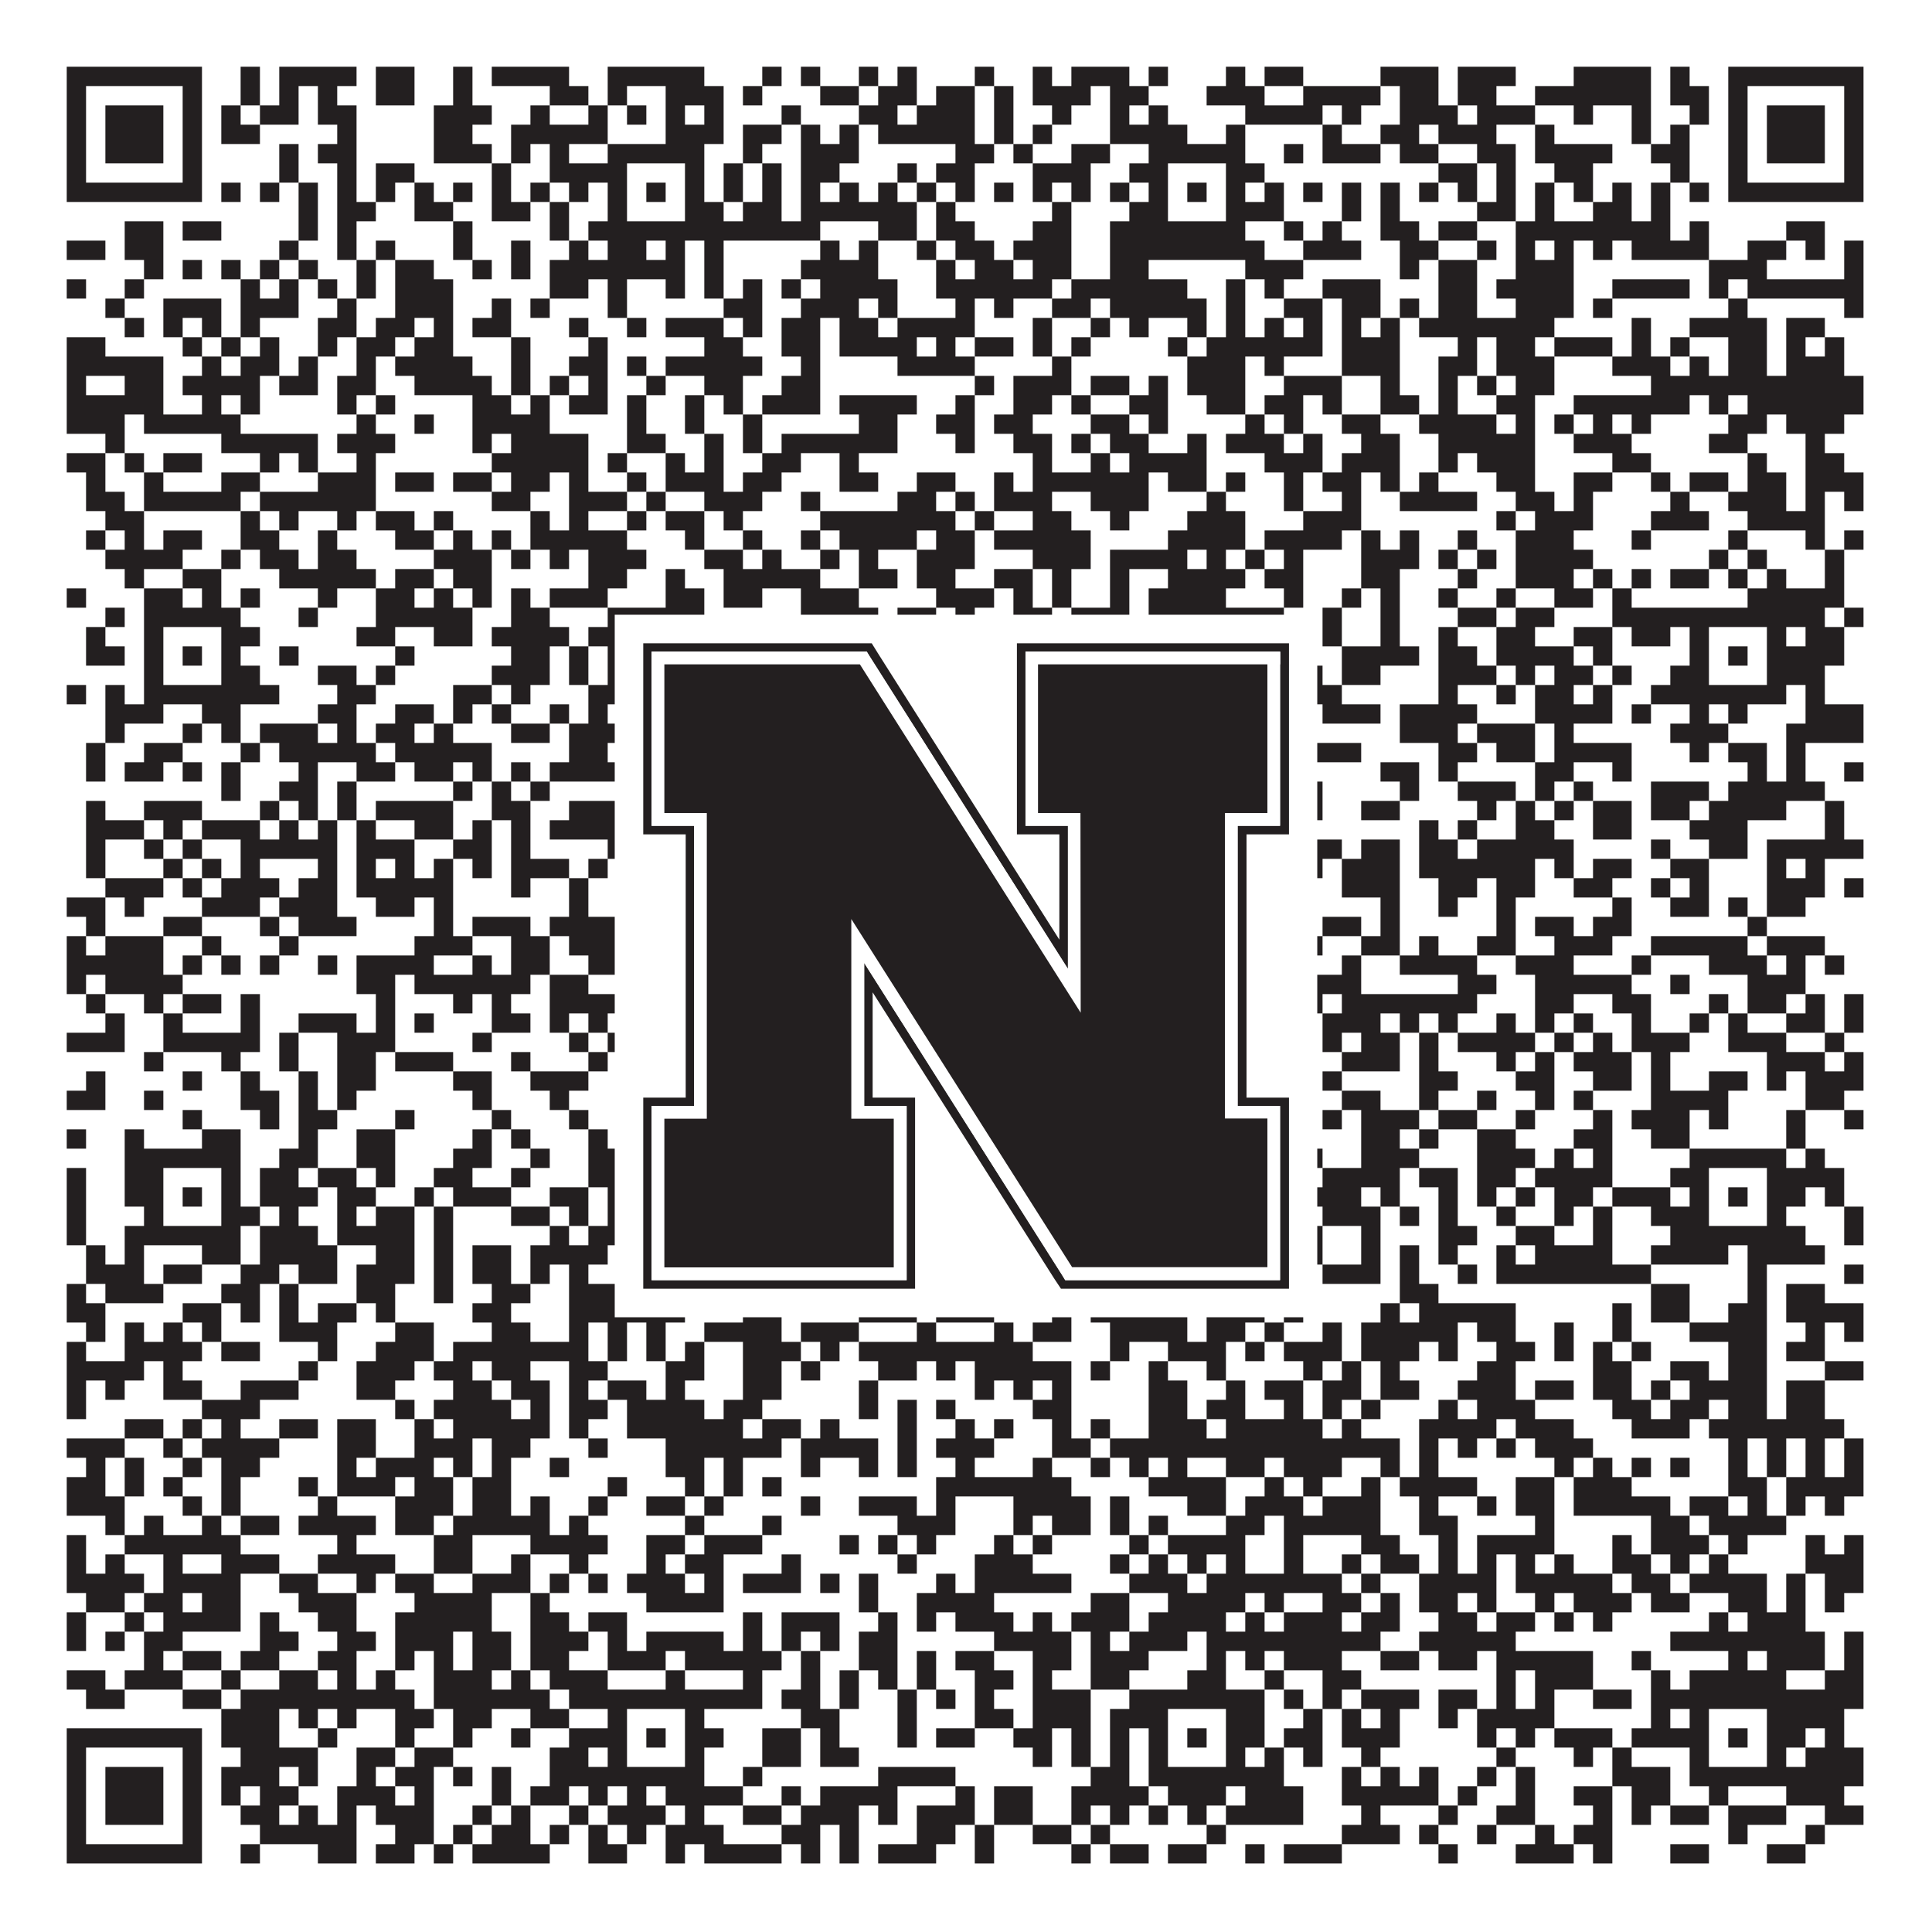
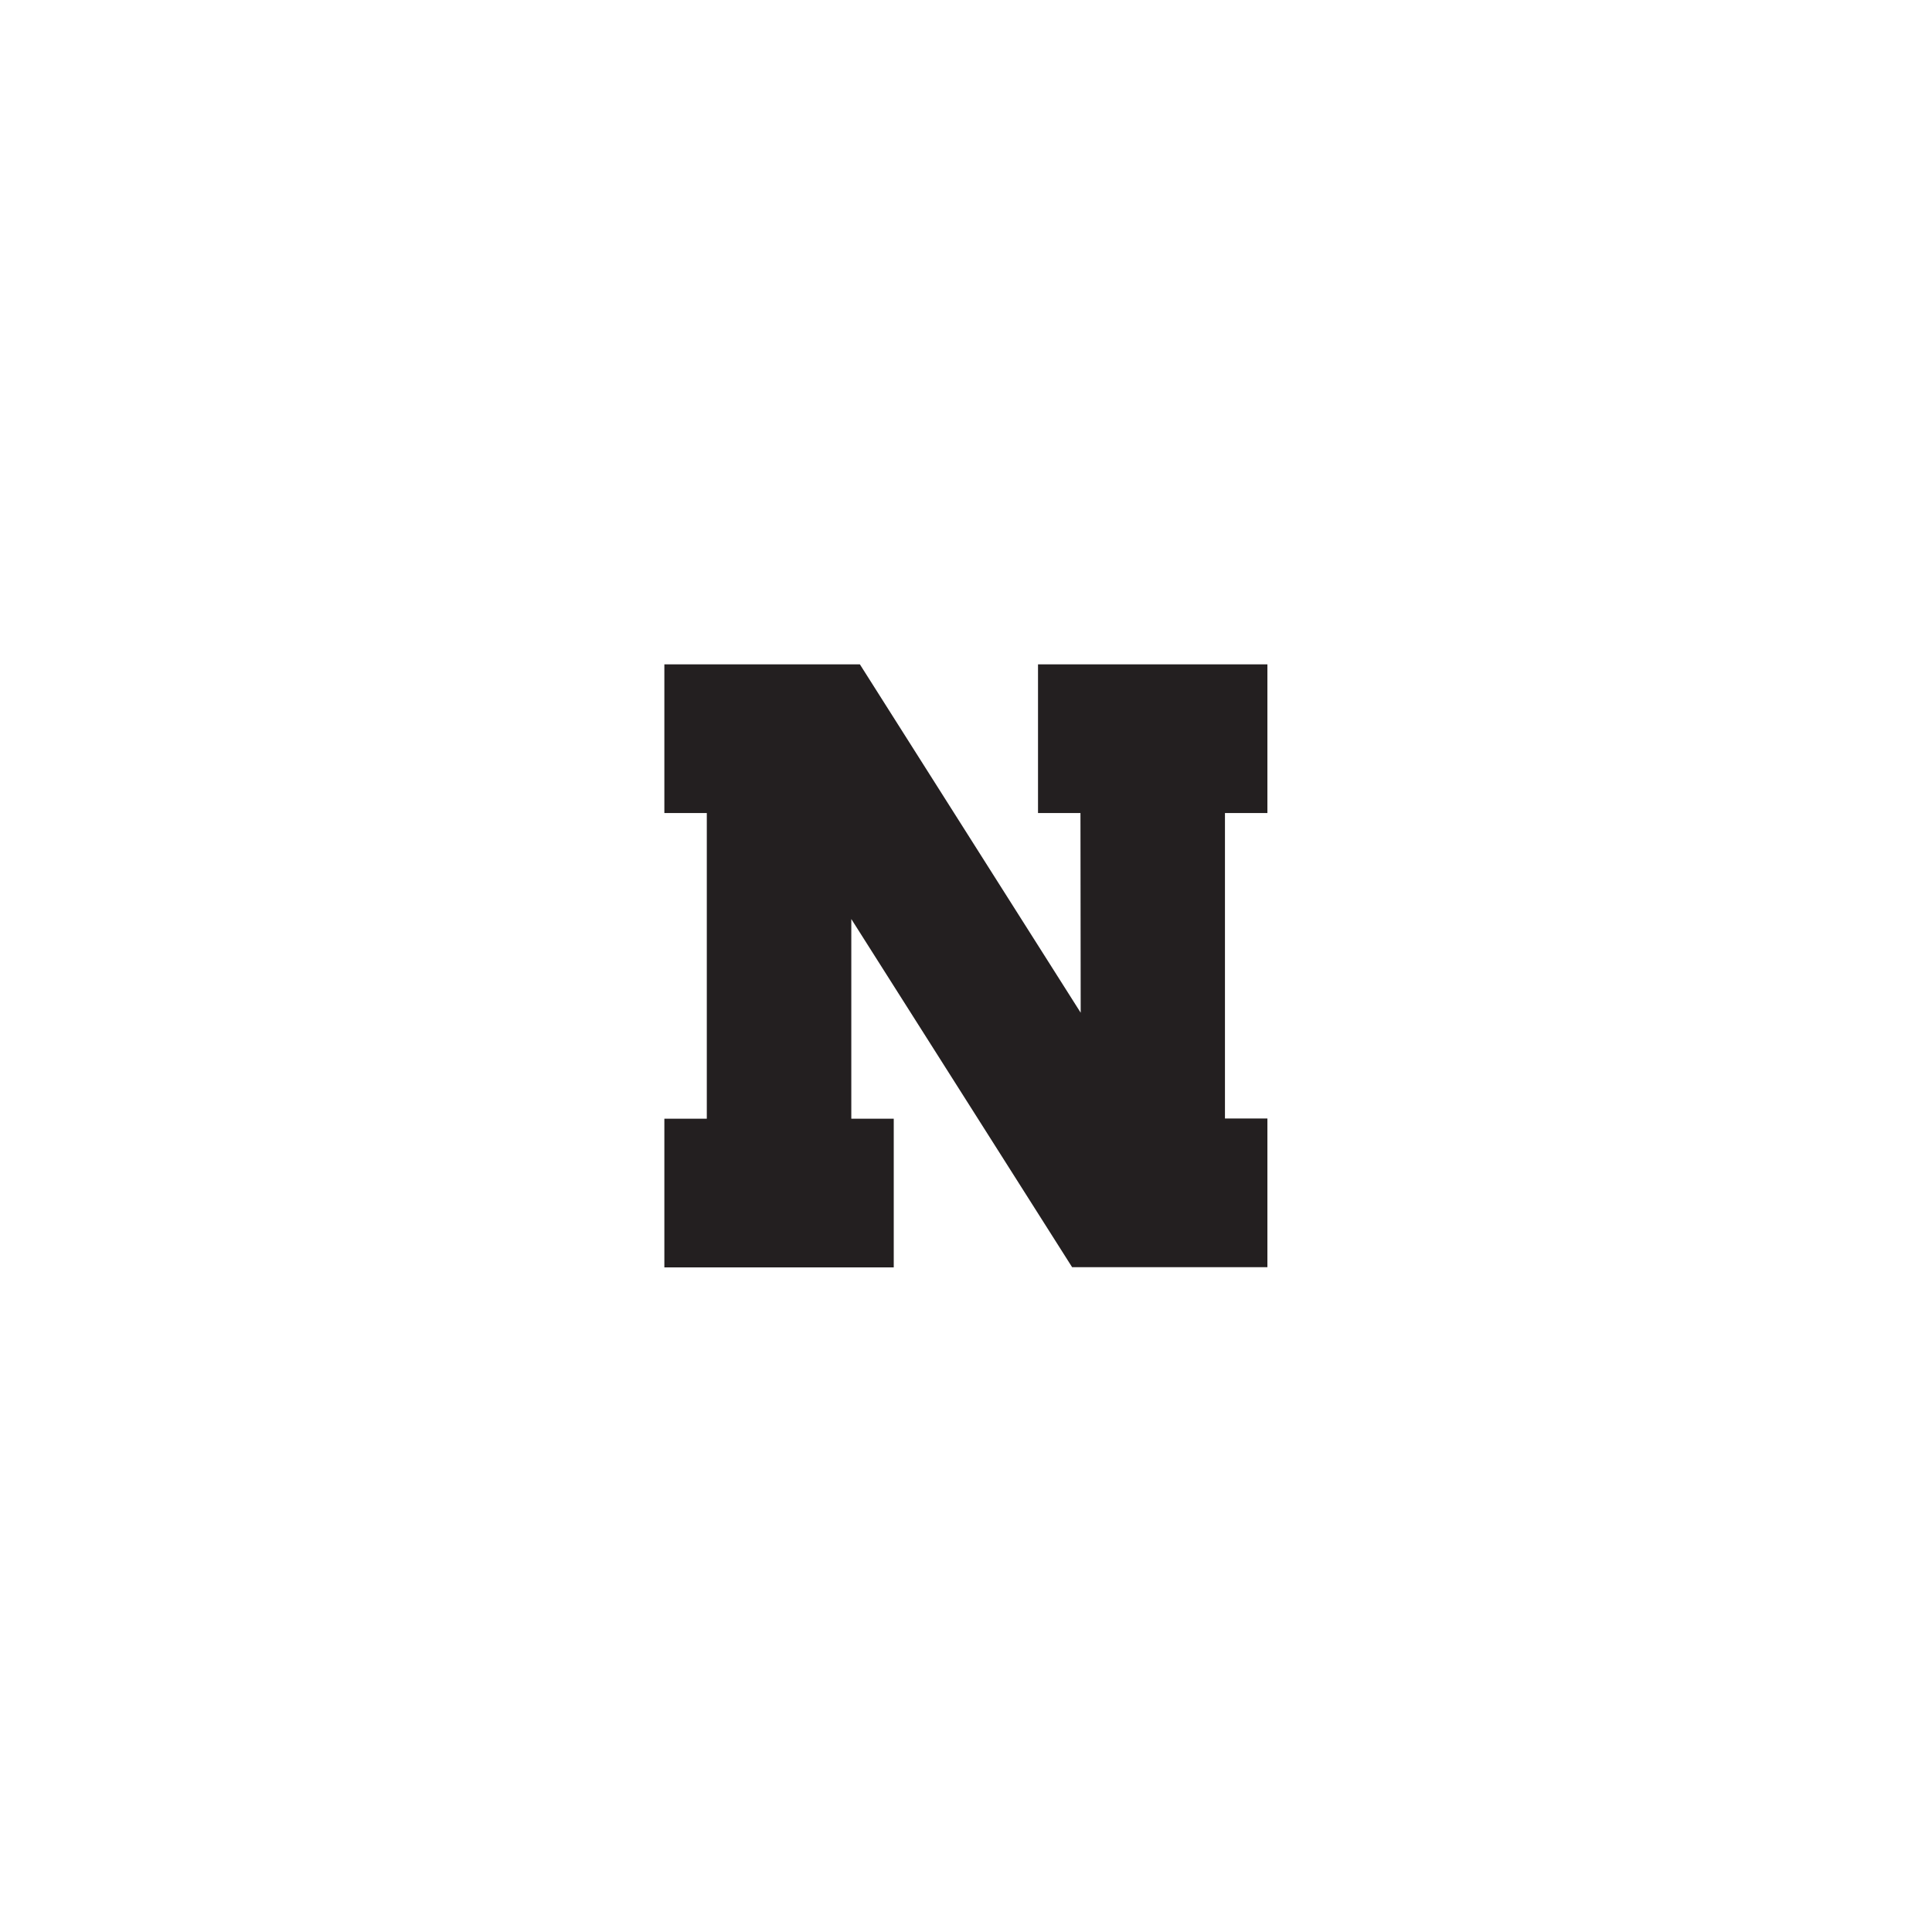
<svg xmlns="http://www.w3.org/2000/svg" version="1.1" width="1100px" height="1100px" viewBox="0 0 1100 1100">
-   <rect x="0" y="0" width="1100" height="1100" fill="#ffffff" fill-opacity="1" />
-   <path fill="#231f20" fill-opacity="1" d="M38,38L115,38L115,49L38,49ZM137,38L148,38L148,49L137,49ZM159,38L203,38L203,49L159,49ZM214,38L236,38L236,49L214,49ZM258,38L269,38L269,49L258,49ZM280,38L324,38L324,49L280,49ZM346,38L401,38L401,49L346,49ZM434,38L445,38L445,49L434,49ZM456,38L467,38L467,49L456,49ZM489,38L500,38L500,49L489,49ZM511,38L522,38L522,49L511,49ZM555,38L566,38L566,49L555,49ZM588,38L599,38L599,49L588,49ZM610,38L643,38L643,49L610,49ZM654,38L665,38L665,49L654,49ZM698,38L709,38L709,49L698,49ZM720,38L742,38L742,49L720,49ZM786,38L819,38L819,49L786,49ZM830,38L863,38L863,49L830,49ZM896,38L940,38L940,49L896,49ZM951,38L962,38L962,49L951,49ZM984,38L1061,38L1061,49L984,49ZM38,49L49,49L49,60L38,60ZM104,49L115,49L115,60L104,60ZM137,49L148,49L148,60L137,60ZM159,49L170,49L170,60L159,60ZM181,49L192,49L192,60L181,60ZM214,49L236,49L236,60L214,60ZM258,49L269,49L269,60L258,60ZM313,49L335,49L335,60L313,60ZM346,49L357,49L357,60L346,60ZM379,49L412,49L412,60L379,60ZM423,49L434,49L434,60L423,60ZM467,49L489,49L489,60L467,60ZM500,49L522,49L522,60L500,60ZM533,49L555,49L555,60L533,60ZM566,49L577,49L577,60L566,60ZM588,49L621,49L621,60L588,60ZM632,49L654,49L654,60L632,60ZM687,49L720,49L720,60L687,60ZM742,49L786,49L786,60L742,60ZM797,49L819,49L819,60L797,60ZM830,49L852,49L852,60L830,60ZM874,49L940,49L940,60L874,60ZM951,49L973,49L973,60L951,60ZM984,49L995,49L995,60L984,60ZM1050,49L1061,49L1061,60L1050,60ZM38,60L49,60L49,71L38,71ZM60,60L93,60L93,71L60,71ZM104,60L115,60L115,71L104,71ZM126,60L137,60L137,71L126,71ZM148,60L170,60L170,71L148,71ZM181,60L203,60L203,71L181,71ZM247,60L280,60L280,71L247,71ZM302,60L313,60L313,71L302,71ZM335,60L346,60L346,71L335,71ZM357,60L368,60L368,71L357,71ZM379,60L390,60L390,71L379,71ZM401,60L412,60L412,71L401,71ZM445,60L456,60L456,71L445,71ZM489,60L511,60L511,71L489,71ZM522,60L555,60L555,71L522,71ZM566,60L577,60L577,71L566,71ZM599,60L610,60L610,71L599,71ZM632,60L643,60L643,71L632,71ZM654,60L665,60L665,71L654,71ZM709,60L753,60L753,71L709,71ZM764,60L775,60L775,71L764,71ZM797,60L830,60L830,71L797,71ZM841,60L874,60L874,71L841,71ZM896,60L907,60L907,71L896,71ZM929,60L940,60L940,71L929,71ZM962,60L973,60L973,71L962,71ZM984,60L995,60L995,71L984,71ZM1006,60L1039,60L1039,71L1006,71ZM1050,60L1061,60L1061,71L1050,71ZM38,71L49,71L49,82L38,82ZM60,71L93,71L93,82L60,82ZM104,71L115,71L115,82L104,82ZM126,71L148,71L148,82L126,82ZM192,71L203,71L203,82L192,82ZM247,71L269,71L269,82L247,82ZM291,71L346,71L346,82L291,82ZM379,71L412,71L412,82L379,82ZM423,71L445,71L445,82L423,82ZM456,71L467,71L467,82L456,82ZM478,71L489,71L489,82L478,82ZM500,71L555,71L555,82L500,82ZM566,71L577,71L577,82L566,82ZM588,71L599,71L599,82L588,82ZM632,71L676,71L676,82L632,82ZM698,71L709,71L709,82L698,82ZM753,71L764,71L764,82L753,82ZM786,71L808,71L808,82L786,82ZM819,71L852,71L852,82L819,82ZM874,71L885,71L885,82L874,82ZM929,71L940,71L940,82L929,82ZM951,71L962,71L962,82L951,82ZM984,71L995,71L995,82L984,82ZM1006,71L1039,71L1039,82L1006,82ZM1050,71L1061,71L1061,82L1050,82ZM38,82L49,82L49,93L38,93ZM60,82L93,82L93,93L60,93ZM104,82L115,82L115,93L104,93ZM159,82L170,82L170,93L159,93ZM181,82L203,82L203,93L181,93ZM247,82L280,82L280,93L247,93ZM291,82L302,82L302,93L291,93ZM313,82L324,82L324,93L313,93ZM346,82L401,82L401,93L346,93ZM423,82L434,82L434,93L423,93ZM456,82L489,82L489,93L456,93ZM544,82L566,82L566,93L544,93ZM577,82L588,82L588,93L577,93ZM610,82L632,82L632,93L610,93ZM654,82L709,82L709,93L654,93ZM731,82L742,82L742,93L731,93ZM753,82L786,82L786,93L753,93ZM797,82L819,82L819,93L797,93ZM841,82L863,82L863,93L841,93ZM874,82L918,82L918,93L874,93ZM940,82L962,82L962,93L940,93ZM984,82L995,82L995,93L984,93ZM1006,82L1039,82L1039,93L1006,93ZM1050,82L1061,82L1061,93L1050,93ZM38,93L49,93L49,104L38,104ZM104,93L115,93L115,104L104,104ZM159,93L170,93L170,104L159,104ZM192,93L203,93L203,104L192,104ZM214,93L236,93L236,104L214,104ZM280,93L291,93L291,104L280,104ZM313,93L357,93L357,104L313,104ZM390,93L401,93L401,104L390,104ZM412,93L423,93L423,104L412,104ZM434,93L445,93L445,104L434,104ZM456,93L478,93L478,104L456,104ZM511,93L522,93L522,104L511,104ZM533,93L555,93L555,104L533,104ZM588,93L621,93L621,104L588,104ZM643,93L665,93L665,104L643,104ZM698,93L720,93L720,104L698,104ZM819,93L841,93L841,104L819,104ZM852,93L863,93L863,104L852,104ZM885,93L907,93L907,104L885,104ZM951,93L962,93L962,104L951,104ZM984,93L995,93L995,104L984,104ZM1050,93L1061,93L1061,104L1050,104ZM38,104L115,104L115,115L38,115ZM126,104L137,104L137,115L126,115ZM148,104L159,104L159,115L148,115ZM170,104L181,104L181,115L170,115ZM192,104L203,104L203,115L192,115ZM214,104L225,104L225,115L214,115ZM236,104L247,104L247,115L236,115ZM258,104L269,104L269,115L258,115ZM280,104L291,104L291,115L280,115ZM302,104L313,104L313,115L302,115ZM324,104L335,104L335,115L324,115ZM346,104L357,104L357,115L346,115ZM368,104L379,104L379,115L368,115ZM390,104L401,104L401,115L390,115ZM412,104L423,104L423,115L412,115ZM434,104L445,104L445,115L434,115ZM456,104L467,104L467,115L456,115ZM478,104L489,104L489,115L478,115ZM500,104L511,104L511,115L500,115ZM522,104L533,104L533,115L522,115ZM544,104L555,104L555,115L544,115ZM566,104L577,104L577,115L566,115ZM588,104L599,104L599,115L588,115ZM610,104L621,104L621,115L610,115ZM632,104L643,104L643,115L632,115ZM654,104L665,104L665,115L654,115ZM676,104L687,104L687,115L676,115ZM698,104L709,104L709,115L698,115ZM720,104L731,104L731,115L720,115ZM742,104L753,104L753,115L742,115ZM764,104L775,104L775,115L764,115ZM786,104L797,104L797,115L786,115ZM808,104L819,104L819,115L808,115ZM830,104L841,104L841,115L830,115ZM852,104L863,104L863,115L852,115ZM874,104L885,104L885,115L874,115ZM896,104L907,104L907,115L896,115ZM918,104L929,104L929,115L918,115ZM940,104L951,104L951,115L940,115ZM962,104L973,104L973,115L962,115ZM984,104L1061,104L1061,115L984,115ZM170,115L181,115L181,126L170,126ZM192,115L214,115L214,126L192,126ZM236,115L258,115L258,126L236,126ZM280,115L302,115L302,126L280,126ZM313,115L324,115L324,126L313,126ZM346,115L357,115L357,126L346,126ZM390,115L412,115L412,126L390,126ZM423,115L445,115L445,126L423,126ZM456,115L522,115L522,126L456,126ZM533,115L544,115L544,126L533,126ZM599,115L610,115L610,126L599,126ZM643,115L665,115L665,126L643,126ZM698,115L731,115L731,126L698,126ZM764,115L775,115L775,126L764,126ZM786,115L797,115L797,126L786,126ZM841,115L863,115L863,126L841,126ZM874,115L885,115L885,126L874,126ZM907,115L929,115L929,126L907,126ZM940,115L951,115L951,126L940,126ZM71,126L93,126L93,137L71,137ZM104,126L126,126L126,137L104,137ZM170,126L181,126L181,137L170,137ZM192,126L203,126L203,137L192,137ZM258,126L269,126L269,137L258,137ZM313,126L324,126L324,137L313,137ZM335,126L467,126L467,137L335,137ZM500,126L522,126L522,137L500,137ZM533,126L555,126L555,137L533,137ZM588,126L610,126L610,137L588,137ZM632,126L709,126L709,137L632,137ZM731,126L742,126L742,137L731,137ZM753,126L764,126L764,137L753,137ZM786,126L808,126L808,137L786,137ZM819,126L841,126L841,137L819,137ZM863,126L951,126L951,137L863,137ZM962,126L973,126L973,137L962,137ZM1017,126L1039,126L1039,137L1017,137ZM38,137L60,137L60,148L38,148ZM71,137L93,137L93,148L71,148ZM159,137L170,137L170,148L159,148ZM192,137L203,137L203,148L192,148ZM214,137L225,137L225,148L214,148ZM258,137L269,137L269,148L258,148ZM291,137L302,137L302,148L291,148ZM324,137L335,137L335,148L324,148ZM346,137L368,137L368,148L346,148ZM379,137L390,137L390,148L379,148ZM401,137L412,137L412,148L401,148ZM467,137L478,137L478,148L467,148ZM489,137L500,137L500,148L489,148ZM522,137L533,137L533,148L522,148ZM544,137L566,137L566,148L544,148ZM577,137L610,137L610,148L577,148ZM632,137L720,137L720,148L632,148ZM742,137L775,137L775,148L742,148ZM797,137L819,137L819,148L797,148ZM841,137L852,137L852,148L841,148ZM863,137L874,137L874,148L863,148ZM885,137L896,137L896,148L885,148ZM907,137L918,137L918,148L907,148ZM929,137L973,137L973,148L929,148ZM995,137L1017,137L1017,148L995,148ZM1028,137L1039,137L1039,148L1028,148ZM1050,137L1061,137L1061,148L1050,148ZM82,148L93,148L93,159L82,159ZM104,148L115,148L115,159L104,159ZM126,148L137,148L137,159L126,159ZM148,148L159,148L159,159L148,159ZM170,148L181,148L181,159L170,159ZM203,148L214,148L214,159L203,159ZM225,148L247,148L247,159L225,159ZM269,148L280,148L280,159L269,159ZM291,148L302,148L302,159L291,159ZM313,148L390,148L390,159L313,159ZM401,148L412,148L412,159L401,159ZM456,148L500,148L500,159L456,159ZM533,148L544,148L544,159L533,159ZM555,148L577,148L577,159L555,159ZM588,148L610,148L610,159L588,159ZM632,148L654,148L654,159L632,159ZM709,148L742,148L742,159L709,159ZM797,148L808,148L808,159L797,159ZM819,148L841,148L841,159L819,159ZM863,148L896,148L896,159L863,159ZM973,148L1006,148L1006,159L973,159ZM1050,148L1061,148L1061,159L1050,159ZM38,159L49,159L49,170L38,170ZM71,159L82,159L82,170L71,170ZM137,159L148,159L148,170L137,170ZM159,159L170,159L170,170L159,170ZM181,159L192,159L192,170L181,170ZM203,159L214,159L214,170L203,170ZM225,159L258,159L258,170L225,170ZM313,159L335,159L335,170L313,170ZM346,159L357,159L357,170L346,170ZM379,159L390,159L390,170L379,170ZM401,159L412,159L412,170L401,170ZM423,159L434,159L434,170L423,170ZM445,159L456,159L456,170L445,170ZM467,159L511,159L511,170L467,170ZM533,159L599,159L599,170L533,170ZM610,159L676,159L676,170L610,170ZM698,159L709,159L709,170L698,170ZM720,159L731,159L731,170L720,170ZM753,159L786,159L786,170L753,170ZM819,159L841,159L841,170L819,170ZM852,159L896,159L896,170L852,170ZM918,159L962,159L962,170L918,170ZM973,159L984,159L984,170L973,170ZM995,159L1061,159L1061,170L995,170ZM60,170L71,170L71,181L60,181ZM93,170L126,170L126,181L93,181ZM137,170L170,170L170,181L137,181ZM192,170L203,170L203,181L192,181ZM225,170L258,170L258,181L225,181ZM280,170L291,170L291,181L280,181ZM302,170L313,170L313,181L302,181ZM346,170L357,170L357,181L346,181ZM412,170L434,170L434,181L412,181ZM456,170L489,170L489,181L456,181ZM500,170L511,170L511,181L500,181ZM544,170L555,170L555,181L544,181ZM566,170L577,170L577,181L566,181ZM599,170L621,170L621,181L599,181ZM632,170L687,170L687,181L632,181ZM698,170L709,170L709,181L698,181ZM731,170L753,170L753,181L731,181ZM764,170L786,170L786,181L764,181ZM797,170L808,170L808,181L797,181ZM819,170L841,170L841,181L819,181ZM863,170L896,170L896,181L863,181ZM907,170L918,170L918,181L907,181ZM984,170L995,170L995,181L984,181ZM1050,170L1061,170L1061,181L1050,181ZM71,181L82,181L82,192L71,192ZM93,181L104,181L104,192L93,192ZM115,181L126,181L126,192L115,192ZM137,181L148,181L148,192L137,192ZM181,181L203,181L203,192L181,192ZM214,181L236,181L236,192L214,192ZM247,181L258,181L258,192L247,192ZM269,181L291,181L291,192L269,192ZM324,181L335,181L335,192L324,192ZM357,181L368,181L368,192L357,192ZM379,181L412,181L412,192L379,192ZM423,181L434,181L434,192L423,192ZM445,181L467,181L467,192L445,192ZM478,181L500,181L500,192L478,192ZM511,181L555,181L555,192L511,192ZM588,181L599,181L599,192L588,192ZM621,181L632,181L632,192L621,192ZM643,181L654,181L654,192L643,192ZM676,181L687,181L687,192L676,192ZM698,181L709,181L709,192L698,192ZM720,181L731,181L731,192L720,192ZM742,181L753,181L753,192L742,192ZM764,181L775,181L775,192L764,192ZM786,181L797,181L797,192L786,192ZM808,181L885,181L885,192L808,192ZM929,181L940,181L940,192L929,192ZM962,181L1006,181L1006,192L962,192ZM1017,181L1039,181L1039,192L1017,192ZM38,192L60,192L60,203L38,203ZM104,192L115,192L115,203L104,203ZM126,192L137,192L137,203L126,203ZM148,192L159,192L159,203L148,203ZM181,192L192,192L192,203L181,203ZM203,192L225,192L225,203L203,203ZM236,192L258,192L258,203L236,203ZM291,192L302,192L302,203L291,203ZM335,192L346,192L346,203L335,203ZM401,192L423,192L423,203L401,203ZM445,192L467,192L467,203L445,203ZM478,192L522,192L522,203L478,203ZM533,192L544,192L544,203L533,203ZM555,192L577,192L577,203L555,203ZM588,192L599,192L599,203L588,203ZM610,192L621,192L621,203L610,203ZM665,192L676,192L676,203L665,203ZM687,192L753,192L753,203L687,203ZM764,192L797,192L797,203L764,203ZM830,192L841,192L841,203L830,203ZM852,192L874,192L874,203L852,203ZM885,192L918,192L918,203L885,203ZM929,192L940,192L940,203L929,203ZM951,192L962,192L962,203L951,203ZM984,192L1006,192L1006,203L984,203ZM1017,192L1028,192L1028,203L1017,203ZM1039,192L1050,192L1050,203L1039,203ZM38,203L93,203L93,214L38,214ZM115,203L126,203L126,214L115,214ZM137,203L159,203L159,214L137,214ZM170,203L181,203L181,214L170,214ZM203,203L214,203L214,214L203,214ZM225,203L269,203L269,214L225,214ZM291,203L302,203L302,214L291,214ZM324,203L346,203L346,214L324,214ZM357,203L368,203L368,214L357,214ZM379,203L434,203L434,214L379,214ZM456,203L467,203L467,214L456,214ZM511,203L555,203L555,214L511,214ZM599,203L610,203L610,214L599,214ZM676,203L709,203L709,214L676,214ZM720,203L731,203L731,214L720,214ZM764,203L797,203L797,214L764,214ZM819,203L841,203L841,214L819,214ZM852,203L885,203L885,214L852,214ZM918,203L951,203L951,214L918,214ZM962,203L973,203L973,214L962,214ZM984,203L1006,203L1006,214L984,214ZM1017,203L1050,203L1050,214L1017,214ZM38,214L49,214L49,225L38,225ZM71,214L93,214L93,225L71,225ZM104,214L148,214L148,225L104,225ZM159,214L181,214L181,225L159,225ZM192,214L214,214L214,225L192,225ZM236,214L280,214L280,225L236,225ZM291,214L302,214L302,225L291,225ZM313,214L324,214L324,225L313,225ZM335,214L346,214L346,225L335,225ZM368,214L379,214L379,225L368,225ZM401,214L423,214L423,225L401,225ZM445,214L467,214L467,225L445,225ZM555,214L566,214L566,225L555,225ZM577,214L610,214L610,225L577,225ZM621,214L643,214L643,225L621,225ZM654,214L665,214L665,225L654,225ZM676,214L709,214L709,225L676,225ZM731,214L764,214L764,225L731,225ZM786,214L797,214L797,225L786,225ZM819,214L830,214L830,225L819,225ZM841,214L852,214L852,225L841,225ZM863,214L885,214L885,225L863,225ZM940,214L1061,214L1061,225L940,225ZM38,225L93,225L93,236L38,236ZM115,225L126,225L126,236L115,236ZM137,225L148,225L148,236L137,236ZM192,225L203,225L203,236L192,236ZM214,225L225,225L225,236L214,236ZM269,225L291,225L291,236L269,236ZM302,225L313,225L313,236L302,236ZM324,225L346,225L346,236L324,236ZM357,225L368,225L368,236L357,236ZM390,225L401,225L401,236L390,236ZM412,225L423,225L423,236L412,236ZM434,225L467,225L467,236L434,236ZM478,225L522,225L522,236L478,236ZM544,225L555,225L555,236L544,236ZM577,225L599,225L599,236L577,236ZM610,225L621,225L621,236L610,236ZM643,225L665,225L665,236L643,236ZM687,225L709,225L709,236L687,236ZM720,225L742,225L742,236L720,236ZM753,225L764,225L764,236L753,236ZM786,225L808,225L808,236L786,236ZM819,225L830,225L830,236L819,236ZM852,225L874,225L874,236L852,236ZM896,225L962,225L962,236L896,236ZM973,225L984,225L984,236L973,236ZM995,225L1061,225L1061,236L995,236ZM38,236L71,236L71,247L38,247ZM82,236L137,236L137,247L82,247ZM203,236L214,236L214,247L203,247ZM236,236L247,236L247,247L236,247ZM269,236L313,236L313,247L269,247ZM357,236L368,236L368,247L357,247ZM390,236L401,236L401,247L390,247ZM423,236L434,236L434,247L423,247ZM489,236L511,236L511,247L489,247ZM533,236L555,236L555,247L533,247ZM566,236L588,236L588,247L566,247ZM621,236L643,236L643,247L621,247ZM654,236L665,236L665,247L654,247ZM709,236L720,236L720,247L709,247ZM731,236L742,236L742,247L731,247ZM764,236L786,236L786,247L764,247ZM808,236L852,236L852,247L808,247ZM863,236L874,236L874,247L863,247ZM885,236L896,236L896,247L885,247ZM907,236L918,236L918,247L907,247ZM929,236L940,236L940,247L929,247ZM984,236L1006,236L1006,247L984,247ZM1017,236L1050,236L1050,247L1017,247ZM60,247L71,247L71,258L60,258ZM126,247L181,247L181,258L126,258ZM192,247L225,247L225,258L192,258ZM269,247L280,247L280,258L269,258ZM291,247L335,247L335,258L291,258ZM357,247L379,247L379,258L357,258ZM401,247L412,247L412,258L401,258ZM423,247L434,247L434,258L423,258ZM445,247L511,247L511,258L445,258ZM544,247L555,247L555,258L544,258ZM577,247L599,247L599,258L577,258ZM610,247L621,247L621,258L610,258ZM632,247L654,247L654,258L632,258ZM676,247L687,247L687,258L676,258ZM698,247L731,247L731,258L698,258ZM742,247L753,247L753,258L742,258ZM775,247L797,247L797,258L775,258ZM819,247L874,247L874,258L819,258ZM896,247L929,247L929,258L896,258ZM973,247L995,247L995,258L973,258ZM1028,247L1039,247L1039,258L1028,258ZM38,258L60,258L60,269L38,269ZM71,258L82,258L82,269L71,269ZM93,258L115,258L115,269L93,269ZM148,258L159,258L159,269L148,269ZM170,258L181,258L181,269L170,269ZM203,258L214,258L214,269L203,269ZM280,258L335,258L335,269L280,269ZM346,258L357,258L357,269L346,269ZM379,258L390,258L390,269L379,269ZM401,258L412,258L412,269L401,269ZM434,258L456,258L456,269L434,269ZM478,258L489,258L489,269L478,269ZM588,258L599,258L599,269L588,269ZM621,258L632,258L632,269L621,269ZM643,258L687,258L687,269L643,269ZM720,258L753,258L753,269L720,269ZM764,258L797,258L797,269L764,269ZM819,258L830,258L830,269L819,269ZM841,258L874,258L874,269L841,269ZM918,258L940,258L940,269L918,269ZM995,258L1006,258L1006,269L995,269ZM1028,258L1050,258L1050,269L1028,269ZM49,269L60,269L60,280L49,280ZM82,269L93,269L93,280L82,280ZM126,269L148,269L148,280L126,280ZM181,269L214,269L214,280L181,280ZM225,269L247,269L247,280L225,280ZM258,269L280,269L280,280L258,280ZM291,269L313,269L313,280L291,280ZM324,269L335,269L335,280L324,280ZM357,269L368,269L368,280L357,280ZM379,269L412,269L412,280L379,280ZM423,269L445,269L445,280L423,280ZM478,269L500,269L500,280L478,280ZM522,269L544,269L544,280L522,280ZM566,269L577,269L577,280L566,280ZM588,269L654,269L654,280L588,280ZM665,269L687,269L687,280L665,280ZM698,269L709,269L709,280L698,280ZM731,269L742,269L742,280L731,280ZM753,269L775,269L775,280L753,280ZM786,269L797,269L797,280L786,280ZM808,269L819,269L819,280L808,280ZM852,269L874,269L874,280L852,280ZM896,269L918,269L918,280L896,280ZM940,269L951,269L951,280L940,280ZM962,269L984,269L984,280L962,280ZM995,269L1017,269L1017,280L995,280ZM1028,269L1061,269L1061,280L1028,280ZM49,280L71,280L71,291L49,291ZM82,280L137,280L137,291L82,291ZM148,280L214,280L214,291L148,291ZM280,280L302,280L302,291L280,291ZM324,280L357,280L357,291L324,291ZM368,280L379,280L379,291L368,291ZM401,280L434,280L434,291L401,291ZM456,280L467,280L467,291L456,291ZM511,280L533,280L533,291L511,291ZM544,280L555,280L555,291L544,291ZM566,280L599,280L599,291L566,291ZM621,280L654,280L654,291L621,291ZM687,280L698,280L698,291L687,291ZM731,280L742,280L742,291L731,291ZM764,280L775,280L775,291L764,291ZM797,280L841,280L841,291L797,291ZM863,280L885,280L885,291L863,291ZM896,280L907,280L907,291L896,291ZM951,280L962,280L962,291L951,291ZM984,280L1017,280L1017,291L984,291ZM1028,280L1039,280L1039,291L1028,291ZM1050,280L1061,280L1061,291L1050,291ZM60,291L82,291L82,302L60,302ZM137,291L148,291L148,302L137,302ZM159,291L170,291L170,302L159,302ZM192,291L203,291L203,302L192,302ZM214,291L236,291L236,302L214,302ZM247,291L258,291L258,302L247,302ZM302,291L313,291L313,302L302,302ZM324,291L335,291L335,302L324,302ZM357,291L368,291L368,302L357,302ZM379,291L401,291L401,302L379,302ZM412,291L423,291L423,302L412,302ZM467,291L544,291L544,302L467,302ZM555,291L566,291L566,302L555,302ZM588,291L610,291L610,302L588,302ZM632,291L643,291L643,302L632,302ZM676,291L709,291L709,302L676,302ZM742,291L775,291L775,302L742,302ZM852,291L863,291L863,302L852,302ZM874,291L907,291L907,302L874,302ZM940,291L973,291L973,302L940,302ZM995,291L1039,291L1039,302L995,302ZM49,302L60,302L60,313L49,313ZM71,302L82,302L82,313L71,313ZM93,302L115,302L115,313L93,313ZM137,302L159,302L159,313L137,313ZM181,302L192,302L192,313L181,313ZM225,302L247,302L247,313L225,313ZM258,302L269,302L269,313L258,313ZM280,302L291,302L291,313L280,313ZM302,302L357,302L357,313L302,313ZM390,302L401,302L401,313L390,313ZM423,302L434,302L434,313L423,313ZM456,302L467,302L467,313L456,313ZM478,302L522,302L522,313L478,313ZM533,302L555,302L555,313L533,313ZM566,302L621,302L621,313L566,313ZM665,302L709,302L709,313L665,313ZM720,302L764,302L764,313L720,313ZM775,302L786,302L786,313L775,313ZM797,302L808,302L808,313L797,313ZM830,302L841,302L841,313L830,313ZM863,302L896,302L896,313L863,313ZM929,302L940,302L940,313L929,313ZM984,302L995,302L995,313L984,313ZM1028,302L1039,302L1039,313L1028,313ZM1050,302L1061,302L1061,313L1050,313ZM60,313L104,313L104,324L60,324ZM126,313L137,313L137,324L126,324ZM148,313L170,313L170,324L148,324ZM181,313L203,313L203,324L181,324ZM247,313L280,313L280,324L247,324ZM291,313L302,313L302,324L291,324ZM313,313L324,313L324,324L313,324ZM335,313L368,313L368,324L335,324ZM401,313L423,313L423,324L401,324ZM434,313L445,313L445,324L434,324ZM467,313L478,313L478,324L467,324ZM489,313L500,313L500,324L489,324ZM522,313L555,313L555,324L522,324ZM588,313L621,313L621,324L588,324ZM632,313L676,313L676,324L632,324ZM687,313L698,313L698,324L687,324ZM709,313L720,313L720,324L709,324ZM731,313L742,313L742,324L731,324ZM775,313L808,313L808,324L775,324ZM819,313L830,313L830,324L819,324ZM841,313L852,313L852,324L841,324ZM863,313L907,313L907,324L863,324ZM973,313L984,313L984,324L973,324ZM995,313L1006,313L1006,324L995,324ZM1039,313L1050,313L1050,324L1039,324ZM71,324L82,324L82,335L71,335ZM104,324L126,324L126,335L104,335ZM159,324L214,324L214,335L159,335ZM225,324L247,324L247,335L225,335ZM258,324L280,324L280,335L258,335ZM335,324L357,324L357,335L335,335ZM379,324L390,324L390,335L379,335ZM412,324L467,324L467,335L412,335ZM489,324L511,324L511,335L489,335ZM522,324L544,324L544,335L522,335ZM566,324L588,324L588,335L566,335ZM599,324L610,324L610,335L599,335ZM632,324L643,324L643,335L632,335ZM665,324L709,324L709,335L665,335ZM720,324L742,324L742,335L720,335ZM775,324L797,324L797,335L775,335ZM830,324L841,324L841,335L830,335ZM863,324L896,324L896,335L863,335ZM907,324L918,324L918,335L907,335ZM929,324L940,324L940,335L929,335ZM951,324L973,324L973,335L951,335ZM984,324L995,324L995,335L984,335ZM1006,324L1017,324L1017,335L1006,335ZM1039,324L1050,324L1050,335L1039,335ZM38,335L49,335L49,346L38,346ZM82,335L104,335L104,346L82,346ZM115,335L126,335L126,346L115,346ZM137,335L148,335L148,346L137,346ZM181,335L192,335L192,346L181,346ZM214,335L236,335L236,346L214,346ZM247,335L258,335L258,346L247,346ZM269,335L280,335L280,346L269,346ZM291,335L302,335L302,346L291,346ZM313,335L346,335L346,346L313,346ZM379,335L401,335L401,346L379,346ZM412,335L434,335L434,346L412,346ZM456,335L489,335L489,346L456,346ZM533,335L566,335L566,346L533,346ZM577,335L588,335L588,346L577,346ZM599,335L610,335L610,346L599,346ZM632,335L643,335L643,346L632,346ZM654,335L698,335L698,346L654,346ZM731,335L742,335L742,346L731,346ZM764,335L775,335L775,346L764,346ZM786,335L797,335L797,346L786,346ZM819,335L830,335L830,346L819,346ZM852,335L863,335L863,346L852,346ZM885,335L907,335L907,346L885,346ZM918,335L929,335L929,346L918,346ZM995,335L1050,335L1050,346L995,346ZM60,346L71,346L71,357L60,357ZM82,346L137,346L137,357L82,357ZM170,346L181,346L181,357L170,357ZM214,346L269,346L269,357L214,357ZM291,346L313,346L313,357L291,357ZM346,346L401,346L401,357L346,357ZM456,346L500,346L500,357L456,357ZM511,346L533,346L533,357L511,357ZM544,346L555,346L555,357L544,357ZM577,346L599,346L599,357L577,357ZM610,346L643,346L643,357L610,357ZM654,346L731,346L731,357L654,357ZM753,346L764,346L764,357L753,357ZM786,346L797,346L797,357L786,357ZM830,346L852,346L852,357L830,357ZM863,346L885,346L885,357L863,357ZM918,346L1039,346L1039,357L918,357ZM1050,346L1061,346L1061,357L1050,357ZM49,357L60,357L60,368L49,368ZM82,357L93,357L93,368L82,368ZM126,357L148,357L148,368L126,368ZM203,357L225,357L225,368L203,368ZM247,357L269,357L269,368L247,368ZM280,357L324,357L324,368L280,368ZM335,357L357,357L357,368L335,368ZM390,357L401,357L401,368L390,368ZM412,357L467,357L467,368L412,368ZM478,357L500,357L500,368L478,368ZM511,357L533,357L533,368L511,368ZM544,357L566,357L566,368L544,368ZM610,357L632,357L632,368L610,368ZM654,357L665,357L665,368L654,368ZM698,357L720,357L720,368L698,368ZM731,357L742,357L742,368L731,368ZM753,357L764,357L764,368L753,368ZM786,357L797,357L797,368L786,368ZM819,357L830,357L830,368L819,368ZM852,357L874,357L874,368L852,368ZM896,357L918,357L918,368L896,368ZM929,357L951,357L951,368L929,368ZM962,357L973,357L973,368L962,368ZM1006,357L1017,357L1017,368L1006,368ZM1028,357L1050,357L1050,368L1028,368ZM49,368L71,368L71,379L49,379ZM82,368L93,368L93,379L82,379ZM104,368L115,368L115,379L104,379ZM126,368L137,368L137,379L126,379ZM159,368L170,368L170,379L159,379ZM225,368L236,368L236,379L225,379ZM291,368L313,368L313,379L291,379ZM324,368L335,368L335,379L324,379ZM346,368L357,368L357,379L346,379ZM368,368L379,368L379,379L368,379ZM390,368L412,368L412,379L390,379ZM434,368L456,368L456,379L434,379ZM478,368L489,368L489,379L478,379ZM511,368L522,368L522,379L511,379ZM577,368L610,368L610,379L577,379ZM621,368L643,368L643,379L621,379ZM654,368L665,368L665,379L654,379ZM676,368L687,368L687,379L676,379ZM698,368L720,368L720,379L698,379ZM731,368L742,368L742,379L731,379ZM764,368L808,368L808,379L764,379ZM819,368L841,368L841,379L819,379ZM852,368L896,368L896,379L852,379ZM907,368L918,368L918,379L907,379ZM962,368L973,368L973,379L962,379ZM984,368L995,368L995,379L984,379ZM1006,368L1050,368L1050,379L1006,379ZM82,379L93,379L93,390L82,390ZM126,379L148,379L148,390L126,390ZM181,379L203,379L203,390L181,390ZM214,379L225,379L225,390L214,390ZM280,379L313,379L313,390L280,390ZM324,379L335,379L335,390L324,390ZM346,379L357,379L357,390L346,390ZM390,379L401,379L401,390L390,390ZM434,379L445,379L445,390L434,390ZM456,379L478,379L478,390L456,390ZM500,379L522,379L522,390L500,390ZM544,379L555,379L555,390L544,390ZM588,379L599,379L599,390L588,390ZM610,379L632,379L632,390L610,390ZM654,379L665,379L665,390L654,390ZM698,379L720,379L720,390L698,390ZM742,379L753,379L753,390L742,390ZM764,379L786,379L786,390L764,390ZM819,379L852,379L852,390L819,390ZM863,379L874,379L874,390L863,390ZM885,379L907,379L907,390L885,390ZM918,379L929,379L929,390L918,390ZM951,379L973,379L973,390L951,390ZM1006,379L1039,379L1039,390L1006,390ZM38,390L49,390L49,401L38,401ZM60,390L71,390L71,401L60,401ZM82,390L159,390L159,401L82,401ZM192,390L214,390L214,401L192,401ZM258,390L280,390L280,401L258,401ZM291,390L302,390L302,401L291,401ZM335,390L401,390L401,401L335,401ZM423,390L467,390L467,401L423,401ZM522,390L544,390L544,401L522,401ZM577,390L588,390L588,401L577,401ZM632,390L764,390L764,401L632,401ZM819,390L830,390L830,401L819,401ZM852,390L863,390L863,401L852,401ZM874,390L896,390L896,401L874,401ZM907,390L918,390L918,401L907,401ZM940,390L1017,390L1017,401L940,401ZM1028,390L1039,390L1039,401L1028,401ZM60,401L93,401L93,412L60,412ZM115,401L137,401L137,412L115,412ZM181,401L203,401L203,412L181,412ZM225,401L247,401L247,412L225,412ZM258,401L269,401L269,412L258,412ZM280,401L291,401L291,412L280,412ZM313,401L324,401L324,412L313,412ZM335,401L346,401L346,412L335,412ZM357,401L379,401L379,412L357,412ZM390,401L412,401L412,412L390,412ZM456,401L467,401L467,412L456,412ZM478,401L511,401L511,412L478,412ZM544,401L643,401L643,412L544,412ZM654,401L676,401L676,412L654,412ZM687,401L698,401L698,412L687,412ZM753,401L786,401L786,412L753,412ZM797,401L841,401L841,412L797,412ZM874,401L918,401L918,412L874,412ZM929,401L940,401L940,412L929,412ZM962,401L973,401L973,412L962,412ZM984,401L995,401L995,412L984,412ZM1028,401L1061,401L1061,412L1028,412ZM60,412L71,412L71,423L60,423ZM104,412L115,412L115,423L104,423ZM126,412L137,412L137,423L126,423ZM148,412L181,412L181,423L148,423ZM192,412L203,412L203,423L192,423ZM214,412L236,412L236,423L214,423ZM247,412L258,412L258,423L247,423ZM291,412L313,412L313,423L291,423ZM324,412L357,412L357,423L324,423ZM401,412L434,412L434,423L401,423ZM456,412L478,412L478,423L456,423ZM500,412L511,412L511,423L500,423ZM522,412L533,412L533,423L522,423ZM555,412L588,412L588,423L555,423ZM610,412L621,412L621,423L610,423ZM632,412L654,412L654,423L632,423ZM676,412L742,412L742,423L676,423ZM797,412L830,412L830,423L797,423ZM841,412L874,412L874,423L841,423ZM885,412L896,412L896,423L885,423ZM951,412L984,412L984,423L951,423ZM1017,412L1061,412L1061,423L1017,423ZM49,423L60,423L60,434L49,434ZM82,423L104,423L104,434L82,434ZM137,423L148,423L148,434L137,434ZM159,423L214,423L214,434L159,434ZM225,423L280,423L280,434L225,434ZM324,423L346,423L346,434L324,434ZM357,423L368,423L368,434L357,434ZM379,423L401,423L401,434L379,434ZM423,423L445,423L445,434L423,434ZM456,423L467,423L467,434L456,434ZM500,423L511,423L511,434L500,434ZM522,423L533,423L533,434L522,434ZM544,423L555,423L555,434L544,434ZM566,423L588,423L588,434L566,434ZM599,423L632,423L632,434L599,434ZM643,423L654,423L654,434L643,434ZM698,423L709,423L709,434L698,434ZM720,423L731,423L731,434L720,434ZM742,423L775,423L775,434L742,434ZM819,423L841,423L841,434L819,434ZM852,423L874,423L874,434L852,434ZM885,423L929,423L929,434L885,434ZM962,423L973,423L973,434L962,434ZM984,423L1006,423L1006,434L984,434ZM1017,423L1028,423L1028,434L1017,434ZM49,434L60,434L60,445L49,445ZM71,434L93,434L93,445L71,445ZM104,434L115,434L115,445L104,445ZM126,434L137,434L137,445L126,445ZM170,434L181,434L181,445L170,445ZM203,434L225,434L225,445L203,445ZM236,434L258,434L258,445L236,445ZM269,434L280,434L280,445L269,445ZM291,434L302,434L302,445L291,445ZM313,434L368,434L368,445L313,445ZM401,434L423,434L423,445L401,445ZM434,434L467,434L467,445L434,445ZM489,434L500,434L500,445L489,445ZM511,434L522,434L522,445L511,445ZM533,434L654,434L654,445L533,445ZM676,434L687,434L687,445L676,445ZM786,434L808,434L808,445L786,445ZM819,434L830,434L830,445L819,445ZM874,434L896,434L896,445L874,445ZM918,434L929,434L929,445L918,445ZM995,434L1006,434L1006,445L995,445ZM1017,434L1028,434L1028,445L1017,445ZM1050,434L1061,434L1061,445L1050,445ZM126,445L137,445L137,456L126,456ZM159,445L181,445L181,456L159,456ZM192,445L203,445L203,456L192,456ZM258,445L269,445L269,456L258,456ZM280,445L291,445L291,456L280,456ZM302,445L313,445L313,456L302,456ZM423,445L489,445L489,456L423,456ZM500,445L511,445L511,456L500,456ZM522,445L533,445L533,456L522,456ZM544,445L599,445L599,456L544,456ZM610,445L654,445L654,456L610,456ZM665,445L720,445L720,456L665,456ZM742,445L753,445L753,456L742,456ZM797,445L808,445L808,456L797,456ZM830,445L863,445L863,456L830,456ZM874,445L885,445L885,456L874,456ZM896,445L907,445L907,456L896,456ZM940,445L973,445L973,456L940,456ZM984,445L1039,445L1039,456L984,456ZM49,456L60,456L60,467L49,467ZM82,456L115,456L115,467L82,467ZM148,456L159,456L159,467L148,467ZM170,456L181,456L181,467L170,467ZM192,456L203,456L203,467L192,467ZM214,456L258,456L258,467L214,467ZM280,456L302,456L302,467L280,467ZM324,456L357,456L357,467L324,467ZM368,456L412,456L412,467L368,467ZM445,456L456,456L456,467L445,467ZM467,456L478,456L478,467L467,467ZM489,456L500,456L500,467L489,467ZM522,456L599,456L599,467L522,467ZM610,456L621,456L621,467L610,467ZM643,456L753,456L753,467L643,467ZM775,456L797,456L797,467L775,467ZM841,456L852,456L852,467L841,467ZM863,456L874,456L874,467L863,467ZM885,456L896,456L896,467L885,467ZM907,456L929,456L929,467L907,467ZM940,456L962,456L962,467L940,467ZM973,456L1017,456L1017,467L973,467ZM1039,456L1050,456L1050,467L1039,467ZM49,467L82,467L82,478L49,478ZM93,467L104,467L104,478L93,478ZM115,467L148,467L148,478L115,478ZM159,467L170,467L170,478L159,478ZM181,467L192,467L192,478L181,478ZM203,467L214,467L214,478L203,478ZM236,467L258,467L258,478L236,478ZM269,467L280,467L280,478L269,478ZM291,467L302,467L302,478L291,478ZM313,467L357,467L357,478L313,478ZM368,467L401,467L401,478L368,478ZM412,467L467,467L467,478L412,478ZM489,467L500,467L500,478L489,478ZM533,467L599,467L599,478L533,478ZM610,467L632,467L632,478L610,478ZM643,467L654,467L654,478L643,478ZM687,467L709,467L709,478L687,478ZM808,467L819,467L819,478L808,478ZM830,467L841,467L841,478L830,478ZM863,467L885,467L885,478L863,478ZM907,467L929,467L929,478L907,478ZM962,467L995,467L995,478L962,478ZM1039,467L1050,467L1050,478L1039,478ZM49,478L60,478L60,489L49,489ZM82,478L93,478L93,489L82,489ZM104,478L115,478L115,489L104,489ZM137,478L192,478L192,489L137,489ZM203,478L236,478L236,489L203,489ZM258,478L280,478L280,489L258,489ZM291,478L302,478L302,489L291,489ZM346,478L357,478L357,489L346,489ZM368,478L379,478L379,489L368,489ZM434,478L456,478L456,489L434,489ZM467,478L478,478L478,489L467,489ZM522,478L555,478L555,489L522,489ZM566,478L588,478L588,489L566,489ZM610,478L632,478L632,489L610,489ZM643,478L665,478L665,489L643,489ZM687,478L709,478L709,489L687,489ZM731,478L764,478L764,489L731,489ZM775,478L797,478L797,489L775,489ZM808,478L830,478L830,489L808,489ZM841,478L896,478L896,489L841,489ZM940,478L951,478L951,489L940,489ZM973,478L995,478L995,489L973,489ZM1006,478L1061,478L1061,489L1006,489ZM49,489L60,489L60,500L49,500ZM93,489L104,489L104,500L93,500ZM115,489L126,489L126,500L115,500ZM137,489L148,489L148,500L137,500ZM181,489L192,489L192,500L181,500ZM203,489L214,489L214,500L203,500ZM225,489L236,489L236,500L225,500ZM247,489L258,489L258,500L247,500ZM269,489L280,489L280,500L269,500ZM291,489L324,489L324,500L291,500ZM335,489L346,489L346,500L335,500ZM357,489L368,489L368,500L357,500ZM379,489L390,489L390,500L379,500ZM401,489L412,489L412,500L401,500ZM467,489L478,489L478,500L467,500ZM489,489L500,489L500,500L489,500ZM511,489L533,489L533,500L511,500ZM555,489L577,489L577,500L555,500ZM588,489L599,489L599,500L588,500ZM621,489L632,489L632,500L621,500ZM654,489L665,489L665,500L654,500ZM676,489L709,489L709,500L676,500ZM720,489L753,489L753,500L720,500ZM764,489L797,489L797,500L764,500ZM808,489L874,489L874,500L808,500ZM885,489L896,489L896,500L885,500ZM907,489L929,489L929,500L907,500ZM951,489L973,489L973,500L951,500ZM1006,489L1017,489L1017,500L1006,500ZM1028,489L1039,489L1039,500L1028,500ZM60,500L93,500L93,511L60,511ZM104,500L115,500L115,511L104,511ZM126,500L159,500L159,511L126,511ZM170,500L192,500L192,511L170,511ZM203,500L258,500L258,511L203,511ZM291,500L302,500L302,511L291,511ZM324,500L335,500L335,511L324,511ZM368,500L390,500L390,511L368,511ZM412,500L423,500L423,511L412,511ZM467,500L478,500L478,511L467,511ZM533,500L599,500L599,511L533,511ZM621,500L643,500L643,511L621,511ZM687,500L698,500L698,511L687,511ZM720,500L742,500L742,511L720,511ZM764,500L797,500L797,511L764,511ZM819,500L841,500L841,511L819,511ZM852,500L874,500L874,511L852,511ZM896,500L918,500L918,511L896,511ZM940,500L951,500L951,511L940,511ZM962,500L973,500L973,511L962,511ZM1006,500L1039,500L1039,511L1006,511ZM1050,500L1061,500L1061,511L1050,511ZM38,511L60,511L60,522L38,522ZM71,511L82,511L82,522L71,522ZM115,511L148,511L148,522L115,522ZM159,511L192,511L192,522L159,522ZM214,511L236,511L236,522L214,522ZM247,511L258,511L258,522L247,522ZM324,511L335,511L335,522L324,522ZM357,511L368,511L368,522L357,522ZM379,511L401,511L401,522L379,522ZM412,511L434,511L434,522L412,522ZM467,511L478,511L478,522L467,522ZM533,511L577,511L577,522L533,522ZM588,511L599,511L599,522L588,522ZM621,511L632,511L632,522L621,522ZM665,511L687,511L687,522L665,522ZM698,511L720,511L720,522L698,522ZM731,511L742,511L742,522L731,522ZM786,511L797,511L797,522L786,522ZM819,511L830,511L830,522L819,522ZM852,511L863,511L863,522L852,522ZM918,511L929,511L929,522L918,522ZM951,511L973,511L973,522L951,522ZM984,511L995,511L995,522L984,522ZM1006,511L1028,511L1028,522L1006,522ZM49,522L60,522L60,533L49,533ZM93,522L115,522L115,533L93,533ZM148,522L159,522L159,533L148,533ZM170,522L203,522L203,533L170,533ZM247,522L258,522L258,533L247,533ZM269,522L302,522L302,533L269,533ZM313,522L368,522L368,533L313,533ZM379,522L390,522L390,533L379,533ZM434,522L445,522L445,533L434,533ZM456,522L467,522L467,533L456,533ZM500,522L511,522L511,533L500,533ZM533,522L544,522L544,533L533,533ZM555,522L577,522L577,533L555,533ZM588,522L599,522L599,533L588,533ZM610,522L621,522L621,533L610,533ZM654,522L676,522L676,533L654,533ZM687,522L709,522L709,533L687,533ZM720,522L731,522L731,533L720,533ZM753,522L775,522L775,533L753,533ZM786,522L797,522L797,533L786,533ZM852,522L863,522L863,533L852,533ZM874,522L896,522L896,533L874,533ZM907,522L929,522L929,533L907,533ZM995,522L1006,522L1006,533L995,533ZM38,533L49,533L49,544L38,544ZM60,533L93,533L93,544L60,544ZM115,533L126,533L126,544L115,544ZM159,533L170,533L170,544L159,544ZM236,533L269,533L269,544L236,544ZM291,533L313,533L313,544L291,544ZM324,533L368,533L368,544L324,544ZM390,533L401,533L401,544L390,544ZM412,533L423,533L423,544L412,544ZM445,533L456,533L456,544L445,544ZM467,533L511,533L511,544L467,544ZM522,533L533,533L533,544L522,544ZM544,533L566,533L566,544L544,544ZM577,533L599,533L599,544L577,544ZM610,533L621,533L621,544L610,544ZM632,533L687,533L687,544L632,544ZM709,533L753,533L753,544L709,544ZM775,533L797,533L797,544L775,544ZM808,533L819,533L819,544L808,544ZM841,533L863,533L863,544L841,544ZM885,533L918,533L918,544L885,544ZM940,533L995,533L995,544L940,544ZM1006,533L1039,533L1039,544L1006,544ZM38,544L93,544L93,555L38,555ZM104,544L115,544L115,555L104,555ZM126,544L137,544L137,555L126,555ZM148,544L159,544L159,555L148,555ZM181,544L192,544L192,555L181,555ZM203,544L247,544L247,555L203,555ZM269,544L280,544L280,555L269,555ZM291,544L313,544L313,555L291,555ZM335,544L357,544L357,555L335,555ZM368,544L412,544L412,555L368,555ZM467,544L478,544L478,555L467,555ZM500,544L544,544L544,555L500,555ZM566,544L588,544L588,555L566,555ZM599,544L610,544L610,555L599,555ZM632,544L665,544L665,555L632,555ZM676,544L687,544L687,555L676,555ZM698,544L709,544L709,555L698,555ZM731,544L742,544L742,555L731,555ZM764,544L775,544L775,555L764,555ZM797,544L841,544L841,555L797,555ZM863,544L896,544L896,555L863,555ZM929,544L940,544L940,555L929,555ZM973,544L1006,544L1006,555L973,555ZM1017,544L1028,544L1028,555L1017,555ZM1039,544L1050,544L1050,555L1039,555ZM38,555L49,555L49,566L38,566ZM60,555L104,555L104,566L60,566ZM203,555L225,555L225,566L203,566ZM236,555L302,555L302,566L236,566ZM313,555L335,555L335,566L313,566ZM357,555L368,555L368,566L357,566ZM379,555L390,555L390,566L379,566ZM423,555L434,555L434,566L423,566ZM467,555L511,555L511,566L467,566ZM522,555L544,555L544,566L522,566ZM555,555L577,555L577,566L555,566ZM588,555L599,555L599,566L588,566ZM621,555L632,555L632,566L621,566ZM643,555L665,555L665,566L643,566ZM676,555L687,555L687,566L676,566ZM720,555L775,555L775,566L720,566ZM830,555L852,555L852,566L830,566ZM874,555L929,555L929,566L874,566ZM951,555L962,555L962,566L951,566ZM995,555L1028,555L1028,566L995,566ZM49,566L60,566L60,577L49,577ZM82,566L93,566L93,577L82,577ZM104,566L126,566L126,577L104,577ZM137,566L148,566L148,577L137,577ZM214,566L225,566L225,577L214,577ZM258,566L269,566L269,577L258,577ZM280,566L291,566L291,577L280,577ZM313,566L368,566L368,577L313,577ZM379,566L390,566L390,577L379,577ZM423,566L434,566L434,577L423,577ZM445,566L456,566L456,577L445,577ZM489,566L500,566L500,577L489,577ZM511,566L522,566L522,577L511,577ZM533,566L555,566L555,577L533,577ZM566,566L643,566L643,577L566,577ZM654,566L687,566L687,577L654,577ZM742,566L753,566L753,577L742,577ZM764,566L841,566L841,577L764,577ZM874,566L896,566L896,577L874,577ZM918,566L940,566L940,577L918,577ZM973,566L984,566L984,577L973,577ZM995,566L1017,566L1017,577L995,577ZM1028,566L1039,566L1039,577L1028,577ZM1050,566L1061,566L1061,577L1050,577ZM60,577L71,577L71,588L60,588ZM93,577L104,577L104,588L93,588ZM137,577L148,577L148,588L137,588ZM170,577L203,577L203,588L170,588ZM214,577L225,577L225,588L214,588ZM236,577L247,577L247,588L236,588ZM280,577L302,577L302,588L280,588ZM313,577L324,577L324,588L313,588ZM335,577L346,577L346,588L335,588ZM357,577L368,577L368,588L357,588ZM390,577L434,577L434,588L390,588ZM445,577L456,577L456,588L445,588ZM478,577L511,577L511,588L478,588ZM522,577L533,577L533,588L522,588ZM544,577L566,577L566,588L544,588ZM577,577L610,577L610,588L577,588ZM621,577L643,577L643,588L621,588ZM676,577L687,577L687,588L676,588ZM698,577L709,577L709,588L698,588ZM720,577L731,577L731,588L720,588ZM753,577L786,577L786,588L753,588ZM797,577L808,577L808,588L797,588ZM819,577L830,577L830,588L819,588ZM852,577L863,577L863,588L852,588ZM874,577L885,577L885,588L874,588ZM896,577L907,577L907,588L896,588ZM929,577L940,577L940,588L929,588ZM962,577L973,577L973,588L962,588ZM984,577L995,577L995,588L984,588ZM1017,577L1039,577L1039,588L1017,588ZM1050,577L1061,577L1061,588L1050,588ZM38,588L71,588L71,599L38,599ZM93,588L148,588L148,599L93,599ZM159,588L170,588L170,599L159,599ZM192,588L225,588L225,599L192,599ZM269,588L280,588L280,599L269,599ZM324,588L335,588L335,599L324,599ZM346,588L412,588L412,599L346,599ZM423,588L445,588L445,599L423,599ZM456,588L489,588L489,599L456,599ZM544,588L555,588L555,599L544,599ZM566,588L577,588L577,599L566,599ZM599,588L643,588L643,599L599,599ZM665,588L676,588L676,599L665,599ZM709,588L720,588L720,599L709,599ZM731,588L742,588L742,599L731,599ZM753,588L764,588L764,599L753,599ZM775,588L797,588L797,599L775,599ZM808,588L819,588L819,599L808,599ZM830,588L874,588L874,599L830,599ZM885,588L896,588L896,599L885,599ZM907,588L918,588L918,599L907,599ZM929,588L962,588L962,599L929,599ZM984,588L1017,588L1017,599L984,599ZM1039,588L1050,588L1050,599L1039,599ZM82,599L93,599L93,610L82,610ZM126,599L137,599L137,610L126,610ZM159,599L170,599L170,610L159,610ZM192,599L214,599L214,610L192,610ZM225,599L258,599L258,610L225,610ZM291,599L302,599L302,610L291,610ZM335,599L346,599L346,610L335,610ZM445,599L456,599L456,610L445,610ZM478,599L489,599L489,610L478,610ZM500,599L522,599L522,610L500,610ZM533,599L544,599L544,610L533,610ZM555,599L566,599L566,610L555,610ZM577,599L610,599L610,610L577,610ZM643,599L687,599L687,610L643,610ZM698,599L709,599L709,610L698,610ZM764,599L797,599L797,610L764,610ZM808,599L819,599L819,610L808,610ZM852,599L863,599L863,610L852,610ZM874,599L885,599L885,610L874,610ZM896,599L929,599L929,610L896,610ZM940,599L951,599L951,610L940,610ZM1006,599L1039,599L1039,610L1006,610ZM1050,599L1061,599L1061,610L1050,610ZM49,610L60,610L60,621L49,621ZM104,610L115,610L115,621L104,621ZM137,610L148,610L148,621L137,621ZM170,610L181,610L181,621L170,621ZM192,610L214,610L214,621L192,621ZM258,610L280,610L280,621L258,621ZM302,610L335,610L335,621L302,621ZM357,610L401,610L401,621L357,621ZM412,610L423,610L423,621L412,621ZM434,610L445,610L445,621L434,621ZM478,610L489,610L489,621L478,621ZM500,610L511,610L511,621L500,621ZM522,610L533,610L533,621L522,621ZM588,610L621,610L621,621L588,621ZM676,610L687,610L687,621L676,621ZM698,610L709,610L709,621L698,621ZM720,610L742,610L742,621L720,621ZM753,610L764,610L764,621L753,621ZM808,610L830,610L830,621L808,621ZM863,610L885,610L885,621L863,621ZM907,610L929,610L929,621L907,621ZM940,610L951,610L951,621L940,621ZM973,610L995,610L995,621L973,621ZM1006,610L1017,610L1017,621L1006,621ZM1028,610L1061,610L1061,621L1028,621ZM38,621L60,621L60,632L38,632ZM82,621L93,621L93,632L82,632ZM137,621L159,621L159,632L137,632ZM170,621L181,621L181,632L170,632ZM192,621L203,621L203,632L192,632ZM269,621L280,621L280,632L269,632ZM313,621L324,621L324,632L313,632ZM357,621L368,621L368,632L357,632ZM379,621L445,621L445,632L379,632ZM456,621L478,621L478,632L456,632ZM500,621L555,621L555,632L500,632ZM610,621L665,621L665,632L610,632ZM676,621L687,621L687,632L676,632ZM709,621L720,621L720,632L709,632ZM731,621L742,621L742,632L731,632ZM764,621L786,621L786,632L764,632ZM808,621L819,621L819,632L808,632ZM841,621L852,621L852,632L841,632ZM874,621L885,621L885,632L874,632ZM896,621L907,621L907,632L896,632ZM940,621L984,621L984,632L940,632ZM1028,621L1050,621L1050,632L1028,632ZM104,632L115,632L115,643L104,643ZM148,632L159,632L159,643L148,643ZM170,632L192,632L192,643L170,643ZM225,632L236,632L236,643L225,643ZM280,632L291,632L291,643L280,643ZM324,632L335,632L335,643L324,643ZM379,632L390,632L390,643L379,643ZM401,632L412,632L412,643L401,643ZM423,632L445,632L445,643L423,643ZM522,632L555,632L555,643L522,643ZM566,632L577,632L577,643L566,643ZM588,632L599,632L599,643L588,643ZM621,632L676,632L676,643L621,643ZM698,632L709,632L709,643L698,643ZM720,632L742,632L742,643L720,643ZM753,632L764,632L764,643L753,643ZM775,632L808,632L808,643L775,643ZM819,632L841,632L841,643L819,643ZM863,632L874,632L874,643L863,643ZM907,632L918,632L918,643L907,643ZM929,632L962,632L962,643L929,643ZM973,632L984,632L984,643L973,643ZM1017,632L1028,632L1028,643L1017,643ZM1050,632L1061,632L1061,643L1050,643ZM38,643L49,643L49,654L38,654ZM71,643L82,643L82,654L71,654ZM115,643L137,643L137,654L115,654ZM170,643L181,643L181,654L170,654ZM203,643L225,643L225,654L203,654ZM269,643L280,643L280,654L269,654ZM291,643L302,643L302,654L291,654ZM335,643L346,643L346,654L335,654ZM357,643L379,643L379,654L357,654ZM445,643L456,643L456,654L445,654ZM489,643L555,643L555,654L489,654ZM566,643L610,643L610,654L566,654ZM632,643L643,643L643,654L632,654ZM665,643L676,643L676,654L665,654ZM698,643L709,643L709,654L698,654ZM720,643L742,643L742,654L720,654ZM775,643L797,643L797,654L775,654ZM808,643L819,643L819,654L808,654ZM841,643L863,643L863,654L841,654ZM896,643L918,643L918,654L896,654ZM940,643L962,643L962,654L940,654ZM1017,643L1028,643L1028,654L1017,654ZM71,654L137,654L137,665L71,665ZM159,654L181,654L181,665L159,665ZM203,654L225,654L225,665L203,665ZM258,654L280,654L280,665L258,665ZM302,654L313,654L313,665L302,665ZM335,654L412,654L412,665L335,665ZM423,654L434,654L434,665L423,665ZM478,654L489,654L489,665L478,665ZM511,654L522,654L522,665L511,665ZM533,654L577,654L577,665L533,665ZM599,654L610,654L610,665L599,665ZM621,654L709,654L709,665L621,665ZM720,654L731,654L731,665L720,665ZM742,654L753,654L753,665L742,665ZM775,654L808,654L808,665L775,665ZM841,654L874,654L874,665L841,665ZM885,654L896,654L896,665L885,665ZM907,654L918,654L918,665L907,665ZM962,654L1017,654L1017,665L962,665ZM1028,654L1039,654L1039,665L1028,665ZM38,665L49,665L49,676L38,676ZM71,665L93,665L93,676L71,676ZM126,665L137,665L137,676L126,676ZM148,665L170,665L170,676L148,676ZM181,665L203,665L203,676L181,676ZM214,665L225,665L225,676L214,676ZM247,665L269,665L269,676L247,676ZM291,665L302,665L302,676L291,676ZM335,665L357,665L357,676L335,676ZM390,665L434,665L434,676L390,676ZM445,665L456,665L456,676L445,676ZM467,665L478,665L478,676L467,676ZM489,665L500,665L500,676L489,676ZM544,665L577,665L577,676L544,676ZM588,665L599,665L599,676L588,676ZM610,665L621,665L621,676L610,676ZM632,665L643,665L643,676L632,676ZM654,665L665,665L665,676L654,676ZM698,665L731,665L731,676L698,676ZM753,665L797,665L797,676L753,676ZM808,665L830,665L830,676L808,676ZM841,665L863,665L863,676L841,676ZM874,665L918,665L918,676L874,676ZM951,665L973,665L973,676L951,676ZM1006,665L1050,665L1050,676L1006,676ZM38,676L49,676L49,687L38,687ZM71,676L93,676L93,687L71,687ZM104,676L115,676L115,687L104,687ZM126,676L137,676L137,687L126,687ZM148,676L181,676L181,687L148,687ZM192,676L214,676L214,687L192,687ZM236,676L247,676L247,687L236,687ZM258,676L291,676L291,687L258,687ZM313,676L335,676L335,687L313,687ZM346,676L357,676L357,687L346,687ZM368,676L379,676L379,687L368,687ZM390,676L412,676L412,687L390,687ZM423,676L445,676L445,687L423,687ZM456,676L467,676L467,687L456,687ZM478,676L533,676L533,687L478,687ZM610,676L632,676L632,687L610,687ZM654,676L665,676L665,687L654,687ZM676,676L687,676L687,687L676,687ZM698,676L709,676L709,687L698,687ZM731,676L775,676L775,687L731,687ZM786,676L797,676L797,687L786,687ZM819,676L830,676L830,687L819,687ZM841,676L852,676L852,687L841,687ZM863,676L874,676L874,687L863,687ZM885,676L907,676L907,687L885,687ZM918,676L951,676L951,687L918,687ZM962,676L973,676L973,687L962,687ZM984,676L995,676L995,687L984,687ZM1006,676L1028,676L1028,687L1006,687ZM1039,676L1050,676L1050,687L1039,687ZM38,687L49,687L49,698L38,698ZM82,687L93,687L93,698L82,698ZM126,687L148,687L148,698L126,698ZM159,687L170,687L170,698L159,698ZM192,687L203,687L203,698L192,698ZM214,687L236,687L236,698L214,698ZM247,687L258,687L258,698L247,698ZM291,687L313,687L313,698L291,698ZM324,687L335,687L335,698L324,698ZM346,687L357,687L357,698L346,698ZM390,687L401,687L401,698L390,698ZM412,687L456,687L456,698L412,698ZM489,687L511,687L511,698L489,698ZM522,687L577,687L577,698L522,698ZM599,687L643,687L643,698L599,698ZM654,687L665,687L665,698L654,698ZM698,687L720,687L720,698L698,698ZM753,687L786,687L786,698L753,698ZM797,687L808,687L808,698L797,698ZM819,687L830,687L830,698L819,698ZM852,687L863,687L863,698L852,698ZM885,687L896,687L896,698L885,698ZM907,687L918,687L918,698L907,698ZM940,687L973,687L973,698L940,698ZM1006,687L1017,687L1017,698L1006,698ZM1050,687L1061,687L1061,698L1050,698ZM38,698L49,698L49,709L38,709ZM71,698L137,698L137,709L71,709ZM148,698L181,698L181,709L148,709ZM192,698L236,698L236,709L192,709ZM247,698L258,698L258,709L247,709ZM313,698L324,698L324,709L313,709ZM335,698L412,698L412,709L335,709ZM423,698L434,698L434,709L423,709ZM456,698L467,698L467,709L456,709ZM533,698L555,698L555,709L533,709ZM566,698L577,698L577,709L566,709ZM610,698L643,698L643,709L610,709ZM654,698L709,698L709,709L654,709ZM731,698L753,698L753,709L731,709ZM775,698L786,698L786,709L775,709ZM819,698L841,698L841,709L819,709ZM863,698L885,698L885,709L863,709ZM907,698L918,698L918,709L907,709ZM951,698L1028,698L1028,709L951,709ZM1050,698L1061,698L1061,709L1050,709ZM49,709L60,709L60,720L49,720ZM71,709L82,709L82,720L71,720ZM115,709L137,709L137,720L115,720ZM148,709L192,709L192,720L148,720ZM214,709L236,709L236,720L214,720ZM247,709L258,709L258,720L247,720ZM269,709L291,709L291,720L269,720ZM302,709L346,709L346,720L302,720ZM357,709L379,709L379,720L357,720ZM390,709L401,709L401,720L390,720ZM412,709L434,709L434,720L412,720ZM456,709L500,709L500,720L456,720ZM533,709L544,709L544,720L533,720ZM577,709L621,709L621,720L577,720ZM632,709L643,709L643,720L632,720ZM654,709L687,709L687,720L654,720ZM720,709L731,709L731,720L720,720ZM742,709L753,709L753,720L742,720ZM775,709L786,709L786,720L775,720ZM797,709L808,709L808,720L797,720ZM819,709L830,709L830,720L819,720ZM852,709L863,709L863,720L852,720ZM874,709L918,709L918,720L874,720ZM940,709L984,709L984,720L940,720ZM995,709L1039,709L1039,720L995,720ZM49,720L82,720L82,731L49,731ZM93,720L115,720L115,731L93,731ZM137,720L159,720L159,731L137,731ZM170,720L192,720L192,731L170,731ZM203,720L236,720L236,731L203,731ZM247,720L258,720L258,731L247,731ZM269,720L291,720L291,731L269,731ZM302,720L313,720L313,731L302,731ZM324,720L335,720L335,731L324,731ZM368,720L379,720L379,731L368,731ZM390,720L401,720L401,731L390,731ZM423,720L445,720L445,731L423,731ZM467,720L478,720L478,731L467,731ZM489,720L511,720L511,731L489,731ZM522,720L544,720L544,731L522,731ZM588,720L632,720L632,731L588,731ZM643,720L665,720L665,731L643,731ZM698,720L742,720L742,731L698,731ZM753,720L786,720L786,731L753,731ZM797,720L808,720L808,731L797,731ZM830,720L841,720L841,731L830,731ZM852,720L940,720L940,731L852,731ZM995,720L1006,720L1006,731L995,731ZM1050,720L1061,720L1061,731L1050,731ZM38,731L49,731L49,742L38,742ZM60,731L93,731L93,742L60,742ZM126,731L148,731L148,742L126,742ZM159,731L170,731L170,742L159,742ZM203,731L225,731L225,742L203,742ZM247,731L258,731L258,742L247,742ZM280,731L302,731L302,742L280,742ZM324,731L368,731L368,742L324,742ZM379,731L423,731L423,742L379,742ZM434,731L445,731L445,742L434,742ZM456,731L478,731L478,742L456,742ZM489,731L544,731L544,742L489,742ZM577,731L599,731L599,742L577,742ZM621,731L632,731L632,742L621,742ZM676,731L709,731L709,742L676,742ZM720,731L731,731L731,742L720,742ZM797,731L819,731L819,742L797,742ZM940,731L962,731L962,742L940,742ZM995,731L1006,731L1006,742L995,742ZM1017,731L1039,731L1039,742L1017,742ZM38,742L60,742L60,753L38,753ZM104,742L126,742L126,753L104,753ZM137,742L148,742L148,753L137,753ZM159,742L170,742L170,753L159,753ZM181,742L203,742L203,753L181,753ZM214,742L225,742L225,753L214,753ZM269,742L291,742L291,753L269,753ZM324,742L390,742L390,753L324,753ZM423,742L445,742L445,753L423,753ZM489,742L522,742L522,753L489,753ZM533,742L566,742L566,753L533,753ZM599,742L610,742L610,753L599,753ZM621,742L676,742L676,753L621,753ZM687,742L720,742L720,753L687,753ZM731,742L742,742L742,753L731,753ZM786,742L797,742L797,753L786,753ZM808,742L863,742L863,753L808,753ZM918,742L929,742L929,753L918,753ZM940,742L962,742L962,753L940,753ZM984,742L1006,742L1006,753L984,753ZM1017,742L1061,742L1061,753L1017,753ZM49,753L60,753L60,764L49,764ZM71,753L82,753L82,764L71,764ZM93,753L104,753L104,764L93,764ZM115,753L126,753L126,764L115,764ZM159,753L192,753L192,764L159,764ZM225,753L247,753L247,764L225,764ZM280,753L302,753L302,764L280,764ZM324,753L335,753L335,764L324,764ZM346,753L357,753L357,764L346,764ZM368,753L379,753L379,764L368,764ZM401,753L445,753L445,764L401,764ZM456,753L489,753L489,764L456,764ZM522,753L533,753L533,764L522,764ZM566,753L577,753L577,764L566,764ZM588,753L610,753L610,764L588,764ZM632,753L676,753L676,764L632,764ZM687,753L709,753L709,764L687,764ZM720,753L731,753L731,764L720,764ZM753,753L764,753L764,764L753,764ZM775,753L830,753L830,764L775,764ZM841,753L863,753L863,764L841,764ZM885,753L896,753L896,764L885,764ZM918,753L929,753L929,764L918,764ZM962,753L1006,753L1006,764L962,764ZM1028,753L1039,753L1039,764L1028,764ZM1050,753L1061,753L1061,764L1050,764ZM38,764L49,764L49,775L38,775ZM71,764L115,764L115,775L71,775ZM126,764L148,764L148,775L126,775ZM181,764L192,764L192,775L181,775ZM214,764L247,764L247,775L214,775ZM258,764L335,764L335,775L258,775ZM346,764L357,764L357,775L346,775ZM368,764L379,764L379,775L368,775ZM390,764L401,764L401,775L390,775ZM423,764L456,764L456,775L423,775ZM467,764L478,764L478,775L467,775ZM489,764L588,764L588,775L489,775ZM632,764L643,764L643,775L632,775ZM665,764L698,764L698,775L665,775ZM709,764L720,764L720,775L709,775ZM731,764L764,764L764,775L731,775ZM775,764L808,764L808,775L775,775ZM819,764L830,764L830,775L819,775ZM852,764L874,764L874,775L852,775ZM885,764L896,764L896,775L885,775ZM907,764L918,764L918,775L907,775ZM929,764L940,764L940,775L929,775ZM984,764L1006,764L1006,775L984,775ZM1017,764L1039,764L1039,775L1017,775ZM38,775L82,775L82,786L38,786ZM93,775L104,775L104,786L93,786ZM170,775L181,775L181,786L170,786ZM203,775L236,775L236,786L203,786ZM247,775L269,775L269,786L247,786ZM280,775L302,775L302,786L280,786ZM324,775L346,775L346,786L324,786ZM379,775L401,775L401,786L379,786ZM423,775L445,775L445,786L423,786ZM456,775L467,775L467,786L456,786ZM500,775L522,775L522,786L500,786ZM533,775L544,775L544,786L533,786ZM555,775L610,775L610,786L555,786ZM621,775L632,775L632,786L621,786ZM654,775L665,775L665,786L654,786ZM687,775L698,775L698,786L687,786ZM742,775L753,775L753,786L742,786ZM764,775L775,775L775,786L764,786ZM786,775L797,775L797,786L786,786ZM841,775L863,775L863,786L841,786ZM907,775L929,775L929,786L907,786ZM951,775L973,775L973,786L951,786ZM984,775L1006,775L1006,786L984,786ZM1039,775L1061,775L1061,786L1039,786ZM38,786L49,786L49,797L38,797ZM60,786L71,786L71,797L60,797ZM93,786L115,786L115,797L93,797ZM137,786L170,786L170,797L137,797ZM203,786L225,786L225,797L203,797ZM258,786L280,786L280,797L258,797ZM291,786L313,786L313,797L291,797ZM324,786L335,786L335,797L324,797ZM346,786L368,786L368,797L346,797ZM379,786L390,786L390,797L379,797ZM423,786L445,786L445,797L423,797ZM489,786L500,786L500,797L489,797ZM555,786L566,786L566,797L555,797ZM577,786L588,786L588,797L577,797ZM599,786L610,786L610,797L599,797ZM654,786L676,786L676,797L654,797ZM698,786L709,786L709,797L698,797ZM720,786L742,786L742,797L720,797ZM753,786L775,786L775,797L753,797ZM786,786L808,786L808,797L786,797ZM830,786L863,786L863,797L830,797ZM874,786L896,786L896,797L874,797ZM907,786L929,786L929,797L907,797ZM940,786L951,786L951,797L940,797ZM962,786L1006,786L1006,797L962,797ZM1017,786L1039,786L1039,797L1017,797ZM38,797L49,797L49,808L38,808ZM115,797L148,797L148,808L115,808ZM225,797L236,797L236,808L225,808ZM247,797L291,797L291,808L247,808ZM302,797L313,797L313,808L302,808ZM324,797L346,797L346,808L324,808ZM357,797L401,797L401,808L357,808ZM412,797L434,797L434,808L412,808ZM489,797L500,797L500,808L489,808ZM511,797L522,797L522,808L511,808ZM533,797L544,797L544,808L533,808ZM588,797L610,797L610,808L588,808ZM654,797L676,797L676,808L654,808ZM687,797L709,797L709,808L687,808ZM731,797L742,797L742,808L731,808ZM753,797L764,797L764,808L753,808ZM775,797L786,797L786,808L775,808ZM819,797L830,797L830,808L819,808ZM841,797L874,797L874,808L841,808ZM918,797L940,797L940,808L918,808ZM951,797L973,797L973,808L951,808ZM984,797L1006,797L1006,808L984,808ZM1017,797L1039,797L1039,808L1017,808ZM71,808L93,808L93,819L71,819ZM104,808L115,808L115,819L104,819ZM126,808L137,808L137,819L126,819ZM159,808L181,808L181,819L159,819ZM192,808L214,808L214,819L192,819ZM236,808L247,808L247,819L236,819ZM258,808L313,808L313,819L258,819ZM324,808L335,808L335,819L324,819ZM357,808L423,808L423,819L357,819ZM434,808L456,808L456,819L434,819ZM467,808L478,808L478,819L467,819ZM511,808L522,808L522,819L511,819ZM544,808L555,808L555,819L544,819ZM566,808L577,808L577,819L566,819ZM599,808L610,808L610,819L599,819ZM621,808L632,808L632,819L621,819ZM654,808L687,808L687,819L654,819ZM698,808L753,808L753,819L698,819ZM764,808L775,808L775,819L764,819ZM808,808L852,808L852,819L808,819ZM863,808L896,808L896,819L863,819ZM929,808L962,808L962,819L929,819ZM973,808L1050,808L1050,819L973,819ZM38,819L71,819L71,830L38,830ZM93,819L104,819L104,830L93,830ZM115,819L159,819L159,830L115,830ZM192,819L214,819L214,830L192,830ZM236,819L269,819L269,830L236,830ZM280,819L302,819L302,830L280,830ZM335,819L346,819L346,830L335,830ZM379,819L445,819L445,830L379,830ZM456,819L500,819L500,830L456,830ZM511,819L522,819L522,830L511,830ZM533,819L566,819L566,830L533,830ZM599,819L621,819L621,830L599,830ZM632,819L797,819L797,830L632,830ZM808,819L819,819L819,830L808,830ZM830,819L841,819L841,830L830,830ZM852,819L863,819L863,830L852,830ZM874,819L907,819L907,830L874,830ZM984,819L995,819L995,830L984,830ZM1006,819L1017,819L1017,830L1006,830ZM1028,819L1039,819L1039,830L1028,830ZM1050,819L1061,819L1061,830L1050,830ZM49,830L60,830L60,841L49,841ZM71,830L82,830L82,841L71,841ZM104,830L115,830L115,841L104,841ZM126,830L148,830L148,841L126,841ZM192,830L203,830L203,841L192,841ZM214,830L247,830L247,841L214,841ZM258,830L269,830L269,841L258,841ZM280,830L291,830L291,841L280,841ZM313,830L324,830L324,841L313,841ZM379,830L401,830L401,841L379,841ZM412,830L423,830L423,841L412,841ZM456,830L467,830L467,841L456,841ZM489,830L500,830L500,841L489,841ZM511,830L522,830L522,841L511,841ZM544,830L555,830L555,841L544,841ZM588,830L599,830L599,841L588,841ZM621,830L632,830L632,841L621,841ZM643,830L654,830L654,841L643,841ZM665,830L676,830L676,841L665,841ZM698,830L720,830L720,841L698,841ZM731,830L764,830L764,841L731,841ZM786,830L797,830L797,841L786,841ZM808,830L819,830L819,841L808,841ZM885,830L896,830L896,841L885,841ZM907,830L918,830L918,841L907,841ZM929,830L940,830L940,841L929,841ZM951,830L962,830L962,841L951,841ZM984,830L995,830L995,841L984,841ZM1006,830L1017,830L1017,841L1006,841ZM1028,830L1039,830L1039,841L1028,841ZM1050,830L1061,830L1061,841L1050,841ZM38,841L60,841L60,852L38,852ZM71,841L82,841L82,852L71,852ZM93,841L104,841L104,852L93,852ZM126,841L137,841L137,852L126,852ZM170,841L181,841L181,852L170,852ZM192,841L225,841L225,852L192,852ZM236,841L258,841L258,852L236,852ZM269,841L291,841L291,852L269,852ZM346,841L357,841L357,852L346,852ZM390,841L401,841L401,852L390,852ZM412,841L423,841L423,852L412,852ZM434,841L445,841L445,852L434,852ZM533,841L610,841L610,852L533,852ZM654,841L698,841L698,852L654,852ZM720,841L731,841L731,852L720,852ZM742,841L753,841L753,852L742,852ZM775,841L786,841L786,852L775,852ZM797,841L841,841L841,852L797,852ZM863,841L885,841L885,852L863,852ZM896,841L929,841L929,852L896,852ZM984,841L1006,841L1006,852L984,852ZM1017,841L1061,841L1061,852L1017,852ZM38,852L71,852L71,863L38,863ZM104,852L115,852L115,863L104,863ZM126,852L137,852L137,863L126,863ZM181,852L192,852L192,863L181,863ZM225,852L258,852L258,863L225,863ZM269,852L291,852L291,863L269,863ZM302,852L313,852L313,863L302,863ZM335,852L346,852L346,863L335,863ZM368,852L390,852L390,863L368,863ZM401,852L412,852L412,863L401,863ZM456,852L467,852L467,863L456,863ZM489,852L522,852L522,863L489,863ZM533,852L544,852L544,863L533,863ZM577,852L621,852L621,863L577,863ZM632,852L643,852L643,863L632,863ZM676,852L698,852L698,863L676,863ZM709,852L742,852L742,863L709,863ZM753,852L786,852L786,863L753,863ZM808,852L819,852L819,863L808,863ZM841,852L852,852L852,863L841,863ZM863,852L885,852L885,863L863,863ZM896,852L951,852L951,863L896,863ZM962,852L984,852L984,863L962,863ZM995,852L1006,852L1006,863L995,863ZM1017,852L1028,852L1028,863L1017,863ZM1039,852L1050,852L1050,863L1039,863ZM60,863L71,863L71,874L60,874ZM82,863L93,863L93,874L82,874ZM115,863L126,863L126,874L115,874ZM137,863L159,863L159,874L137,874ZM170,863L214,863L214,874L170,874ZM225,863L247,863L247,874L225,874ZM258,863L313,863L313,874L258,874ZM324,863L335,863L335,874L324,874ZM390,863L401,863L401,874L390,874ZM434,863L445,863L445,874L434,874ZM511,863L544,863L544,874L511,874ZM577,863L588,863L588,874L577,874ZM599,863L621,863L621,874L599,874ZM632,863L643,863L643,874L632,874ZM654,863L665,863L665,874L654,874ZM698,863L720,863L720,874L698,874ZM731,863L786,863L786,874L731,874ZM808,863L830,863L830,874L808,874ZM874,863L885,863L885,874L874,874ZM940,863L962,863L962,874L940,874ZM973,863L1017,863L1017,874L973,874ZM38,874L49,874L49,885L38,885ZM71,874L137,874L137,885L71,885ZM192,874L203,874L203,885L192,885ZM247,874L269,874L269,885L247,885ZM302,874L346,874L346,885L302,885ZM368,874L390,874L390,885L368,885ZM401,874L434,874L434,885L401,885ZM478,874L489,874L489,885L478,885ZM500,874L511,874L511,885L500,885ZM522,874L533,874L533,885L522,885ZM566,874L577,874L577,885L566,885ZM588,874L599,874L599,885L588,885ZM643,874L654,874L654,885L643,885ZM665,874L709,874L709,885L665,885ZM731,874L742,874L742,885L731,885ZM775,874L797,874L797,885L775,885ZM819,874L830,874L830,885L819,885ZM841,874L885,874L885,885L841,885ZM918,874L929,874L929,885L918,885ZM940,874L973,874L973,885L940,885ZM984,874L995,874L995,885L984,885ZM1028,874L1039,874L1039,885L1028,885ZM1050,874L1061,874L1061,885L1050,885ZM38,885L49,885L49,896L38,896ZM60,885L71,885L71,896L60,896ZM93,885L104,885L104,896L93,896ZM126,885L159,885L159,896L126,896ZM181,885L225,885L225,896L181,896ZM247,885L269,885L269,896L247,896ZM291,885L302,885L302,896L291,896ZM324,885L335,885L335,896L324,896ZM368,885L379,885L379,896L368,896ZM390,885L412,885L412,896L390,896ZM445,885L456,885L456,896L445,896ZM511,885L522,885L522,896L511,896ZM555,885L588,885L588,896L555,896ZM632,885L643,885L643,896L632,896ZM654,885L665,885L665,896L654,896ZM676,885L687,885L687,896L676,896ZM698,885L709,885L709,896L698,896ZM731,885L742,885L742,896L731,896ZM764,885L775,885L775,896L764,896ZM786,885L808,885L808,896L786,896ZM819,885L830,885L830,896L819,896ZM841,885L852,885L852,896L841,896ZM863,885L874,885L874,896L863,896ZM885,885L896,885L896,896L885,896ZM918,885L940,885L940,896L918,896ZM951,885L962,885L962,896L951,896ZM973,885L984,885L984,896L973,896ZM1028,885L1061,885L1061,896L1028,896ZM38,896L82,896L82,907L38,907ZM93,896L137,896L137,907L93,907ZM159,896L181,896L181,907L159,907ZM203,896L214,896L214,907L203,907ZM225,896L247,896L247,907L225,907ZM269,896L302,896L302,907L269,907ZM313,896L324,896L324,907L313,907ZM335,896L346,896L346,907L335,907ZM357,896L390,896L390,907L357,907ZM401,896L412,896L412,907L401,907ZM423,896L456,896L456,907L423,907ZM467,896L478,896L478,907L467,907ZM489,896L500,896L500,907L489,907ZM533,896L544,896L544,907L533,907ZM555,896L610,896L610,907L555,907ZM643,896L676,896L676,907L643,907ZM687,896L764,896L764,907L687,907ZM775,896L786,896L786,907L775,907ZM808,896L852,896L852,907L808,907ZM863,896L918,896L918,907L863,907ZM929,896L951,896L951,907L929,907ZM962,896L1006,896L1006,907L962,907ZM1017,896L1028,896L1028,907L1017,907ZM1039,896L1061,896L1061,907L1039,907ZM49,907L71,907L71,918L49,918ZM82,907L104,907L104,918L82,918ZM115,907L137,907L137,918L115,918ZM170,907L203,907L203,918L170,918ZM236,907L280,907L280,918L236,918ZM302,907L313,907L313,918L302,918ZM368,907L412,907L412,918L368,918ZM489,907L500,907L500,918L489,918ZM522,907L566,907L566,918L522,918ZM621,907L643,907L643,918L621,918ZM665,907L709,907L709,918L665,918ZM720,907L731,907L731,918L720,918ZM753,907L775,907L775,918L753,918ZM786,907L797,907L797,918L786,918ZM808,907L830,907L830,918L808,918ZM841,907L852,907L852,918L841,918ZM874,907L885,907L885,918L874,918ZM896,907L929,907L929,918L896,918ZM940,907L962,907L962,918L940,918ZM984,907L1006,907L1006,918L984,918ZM1017,907L1028,907L1028,918L1017,918ZM1039,907L1050,907L1050,918L1039,918ZM38,918L49,918L49,929L38,929ZM71,918L82,918L82,929L71,929ZM93,918L137,918L137,929L93,929ZM148,918L159,918L159,929L148,929ZM181,918L203,918L203,929L181,929ZM225,918L280,918L280,929L225,929ZM302,918L324,918L324,929L302,929ZM335,918L357,918L357,929L335,929ZM423,918L434,918L434,929L423,929ZM445,918L478,918L478,929L445,929ZM500,918L511,918L511,929L500,929ZM522,918L533,918L533,929L522,929ZM544,918L577,918L577,929L544,929ZM588,918L599,918L599,929L588,929ZM610,918L643,918L643,929L610,929ZM654,918L698,918L698,929L654,929ZM709,918L720,918L720,929L709,929ZM731,918L764,918L764,929L731,929ZM775,918L797,918L797,929L775,929ZM819,918L841,918L841,929L819,929ZM852,918L874,918L874,929L852,929ZM885,918L896,918L896,929L885,929ZM907,918L918,918L918,929L907,929ZM973,918L984,918L984,929L973,929ZM995,918L1028,918L1028,929L995,929ZM38,929L49,929L49,940L38,940ZM60,929L71,929L71,940L60,940ZM82,929L104,929L104,940L82,940ZM148,929L170,929L170,940L148,940ZM192,929L214,929L214,940L192,940ZM225,929L258,929L258,940L225,940ZM269,929L291,929L291,940L269,940ZM302,929L335,929L335,940L302,940ZM346,929L357,929L357,940L346,940ZM368,929L412,929L412,940L368,940ZM423,929L434,929L434,940L423,940ZM445,929L456,929L456,940L445,940ZM467,929L478,929L478,940L467,940ZM489,929L511,929L511,940L489,940ZM566,929L610,929L610,940L566,940ZM621,929L632,929L632,940L621,940ZM643,929L676,929L676,940L643,940ZM687,929L786,929L786,940L687,940ZM808,929L863,929L863,940L808,940ZM951,929L1039,929L1039,940L951,940ZM1050,929L1061,929L1061,940L1050,940ZM82,940L93,940L93,951L82,951ZM104,940L126,940L126,951L104,951ZM137,940L159,940L159,951L137,951ZM181,940L203,940L203,951L181,951ZM225,940L236,940L236,951L225,951ZM247,940L258,940L258,951L247,951ZM269,940L291,940L291,951L269,951ZM302,940L324,940L324,951L302,951ZM346,940L379,940L379,951L346,951ZM390,940L445,940L445,951L390,951ZM456,940L467,940L467,951L456,951ZM489,940L511,940L511,951L489,951ZM522,940L533,940L533,951L522,951ZM544,940L566,940L566,951L544,951ZM588,940L610,940L610,951L588,951ZM621,940L654,940L654,951L621,951ZM687,940L698,940L698,951L687,951ZM709,940L720,940L720,951L709,951ZM731,940L764,940L764,951L731,951ZM786,940L808,940L808,951L786,951ZM819,940L841,940L841,951L819,951ZM852,940L907,940L907,951L852,951ZM929,940L940,940L940,951L929,951ZM984,940L995,940L995,951L984,951ZM1006,940L1039,940L1039,951L1006,951ZM1050,940L1061,940L1061,951L1050,951ZM38,951L60,951L60,962L38,962ZM71,951L104,951L104,962L71,962ZM126,951L137,951L137,962L126,962ZM159,951L181,951L181,962L159,962ZM192,951L203,951L203,962L192,962ZM214,951L225,951L225,962L214,962ZM247,951L280,951L280,962L247,962ZM291,951L302,951L302,962L291,962ZM313,951L346,951L346,962L313,962ZM379,951L390,951L390,962L379,962ZM423,951L434,951L434,962L423,962ZM456,951L467,951L467,962L456,962ZM478,951L489,951L489,962L478,962ZM500,951L511,951L511,962L500,962ZM522,951L533,951L533,962L522,962ZM555,951L577,951L577,962L555,962ZM588,951L599,951L599,962L588,962ZM621,951L643,951L643,962L621,962ZM676,951L698,951L698,962L676,962ZM720,951L731,951L731,962L720,962ZM753,951L775,951L775,962L753,962ZM852,951L863,951L863,962L852,962ZM874,951L907,951L907,962L874,962ZM940,951L951,951L951,962L940,962ZM962,951L1017,951L1017,962L962,962ZM1039,951L1061,951L1061,962L1039,962ZM49,962L71,962L71,973L49,973ZM104,962L126,962L126,973L104,973ZM137,962L236,962L236,973L137,973ZM247,962L313,962L313,973L247,973ZM324,962L434,962L434,973L324,973ZM445,962L467,962L467,973L445,973ZM478,962L489,962L489,973L478,973ZM511,962L522,962L522,973L511,973ZM533,962L544,962L544,973L533,973ZM555,962L566,962L566,973L555,973ZM588,962L621,962L621,973L588,973ZM643,962L720,962L720,973L643,973ZM731,962L742,962L742,973L731,973ZM753,962L764,962L764,973L753,973ZM775,962L808,962L808,973L775,973ZM819,962L841,962L841,973L819,973ZM852,962L863,962L863,973L852,973ZM874,962L885,962L885,973L874,973ZM907,962L929,962L929,973L907,973ZM940,962L1061,962L1061,973L940,973ZM126,973L159,973L159,984L126,984ZM170,973L181,973L181,984L170,984ZM192,973L203,973L203,984L192,984ZM225,973L247,973L247,984L225,984ZM258,973L280,973L280,984L258,984ZM302,973L324,973L324,984L302,984ZM346,973L357,973L357,984L346,984ZM390,973L401,973L401,984L390,984ZM456,973L478,973L478,984L456,984ZM511,973L522,973L522,984L511,984ZM555,973L577,973L577,984L555,984ZM588,973L621,973L621,984L588,984ZM632,973L665,973L665,984L632,984ZM698,973L720,973L720,984L698,984ZM742,973L753,973L753,984L742,984ZM764,973L775,973L775,984L764,984ZM786,973L797,973L797,984L786,984ZM819,973L830,973L830,984L819,984ZM841,973L885,973L885,984L841,984ZM940,973L951,973L951,984L940,984ZM962,973L973,973L973,984L962,984ZM1006,973L1050,973L1050,984L1006,984ZM38,984L115,984L115,995L38,995ZM126,984L159,984L159,995L126,995ZM181,984L192,984L192,995L181,995ZM225,984L236,984L236,995L225,995ZM258,984L269,984L269,995L258,995ZM291,984L302,984L302,995L291,995ZM324,984L357,984L357,995L324,995ZM368,984L379,984L379,995L368,995ZM390,984L412,984L412,995L390,995ZM434,984L456,984L456,995L434,995ZM467,984L478,984L478,995L467,995ZM511,984L522,984L522,995L511,995ZM533,984L555,984L555,995L533,995ZM577,984L599,984L599,995L577,995ZM610,984L621,984L621,995L610,995ZM632,984L643,984L643,995L632,995ZM654,984L665,984L665,995L654,995ZM676,984L687,984L687,995L676,995ZM698,984L720,984L720,995L698,995ZM731,984L753,984L753,995L731,995ZM764,984L797,984L797,995L764,995ZM841,984L852,984L852,995L841,995ZM863,984L874,984L874,995L863,995ZM885,984L918,984L918,995L885,995ZM929,984L973,984L973,995L929,995ZM984,984L995,984L995,995L984,995ZM1006,984L1028,984L1028,995L1006,995ZM1039,984L1050,984L1050,995L1039,995ZM38,995L49,995L49,1006L38,1006ZM104,995L115,995L115,1006L104,1006ZM137,995L181,995L181,1006L137,1006ZM203,995L225,995L225,1006L203,1006ZM236,995L258,995L258,1006L236,1006ZM313,995L335,995L335,1006L313,1006ZM346,995L357,995L357,1006L346,1006ZM390,995L401,995L401,1006L390,1006ZM434,995L456,995L456,1006L434,1006ZM467,995L489,995L489,1006L467,1006ZM588,995L599,995L599,1006L588,1006ZM610,995L621,995L621,1006L610,1006ZM632,995L643,995L643,1006L632,1006ZM654,995L665,995L665,1006L654,1006ZM698,995L709,995L709,1006L698,1006ZM720,995L731,995L731,1006L720,1006ZM742,995L753,995L753,1006L742,1006ZM775,995L786,995L786,1006L775,1006ZM852,995L863,995L863,1006L852,1006ZM896,995L907,995L907,1006L896,1006ZM918,995L929,995L929,1006L918,1006ZM962,995L973,995L973,1006L962,1006ZM1006,995L1017,995L1017,1006L1006,1006ZM1028,995L1061,995L1061,1006L1028,1006ZM38,1006L49,1006L49,1017L38,1017ZM60,1006L93,1006L93,1017L60,1017ZM104,1006L115,1006L115,1017L104,1017ZM126,1006L159,1006L159,1017L126,1017ZM170,1006L181,1006L181,1017L170,1017ZM203,1006L214,1006L214,1017L203,1017ZM225,1006L247,1006L247,1017L225,1017ZM258,1006L269,1006L269,1017L258,1017ZM280,1006L291,1006L291,1017L280,1017ZM313,1006L401,1006L401,1017L313,1017ZM423,1006L434,1006L434,1017L423,1017ZM500,1006L544,1006L544,1017L500,1017ZM621,1006L643,1006L643,1017L621,1017ZM654,1006L731,1006L731,1017L654,1017ZM764,1006L775,1006L775,1017L764,1017ZM786,1006L797,1006L797,1017L786,1017ZM808,1006L819,1006L819,1017L808,1017ZM841,1006L852,1006L852,1017L841,1017ZM863,1006L874,1006L874,1017L863,1017ZM918,1006L951,1006L951,1017L918,1017ZM962,1006L1061,1006L1061,1017L962,1017ZM38,1017L49,1017L49,1028L38,1028ZM60,1017L93,1017L93,1028L60,1028ZM104,1017L115,1017L115,1028L104,1028ZM126,1017L137,1017L137,1028L126,1028ZM148,1017L170,1017L170,1028L148,1028ZM192,1017L225,1017L225,1028L192,1028ZM236,1017L247,1017L247,1028L236,1028ZM280,1017L291,1017L291,1028L280,1028ZM302,1017L324,1017L324,1028L302,1028ZM335,1017L346,1017L346,1028L335,1028ZM357,1017L368,1017L368,1028L357,1028ZM379,1017L423,1017L423,1028L379,1028ZM445,1017L456,1017L456,1028L445,1028ZM467,1017L511,1017L511,1028L467,1028ZM544,1017L555,1017L555,1028L544,1028ZM566,1017L588,1017L588,1028L566,1028ZM610,1017L654,1017L654,1028L610,1028ZM665,1017L698,1017L698,1028L665,1028ZM709,1017L742,1017L742,1028L709,1028ZM764,1017L819,1017L819,1028L764,1028ZM830,1017L841,1017L841,1028L830,1028ZM863,1017L874,1017L874,1028L863,1028ZM896,1017L918,1017L918,1028L896,1028ZM929,1017L951,1017L951,1028L929,1028ZM973,1017L984,1017L984,1028L973,1028ZM1017,1017L1050,1017L1050,1028L1017,1028ZM38,1028L49,1028L49,1039L38,1039ZM60,1028L93,1028L93,1039L60,1039ZM104,1028L115,1028L115,1039L104,1039ZM137,1028L159,1028L159,1039L137,1039ZM170,1028L181,1028L181,1039L170,1039ZM192,1028L203,1028L203,1039L192,1039ZM214,1028L247,1028L247,1039L214,1039ZM269,1028L280,1028L280,1039L269,1039ZM291,1028L302,1028L302,1039L291,1039ZM324,1028L335,1028L335,1039L324,1039ZM346,1028L379,1028L379,1039L346,1039ZM390,1028L401,1028L401,1039L390,1039ZM423,1028L445,1028L445,1039L423,1039ZM456,1028L489,1028L489,1039L456,1039ZM500,1028L511,1028L511,1039L500,1039ZM522,1028L555,1028L555,1039L522,1039ZM566,1028L588,1028L588,1039L566,1039ZM610,1028L621,1028L621,1039L610,1039ZM632,1028L643,1028L643,1039L632,1039ZM654,1028L665,1028L665,1039L654,1039ZM676,1028L687,1028L687,1039L676,1039ZM698,1028L742,1028L742,1039L698,1039ZM775,1028L786,1028L786,1039L775,1039ZM819,1028L830,1028L830,1039L819,1039ZM852,1028L874,1028L874,1039L852,1039ZM907,1028L918,1028L918,1039L907,1039ZM929,1028L940,1028L940,1039L929,1039ZM951,1028L973,1028L973,1039L951,1039ZM984,1028L1017,1028L1017,1039L984,1039ZM1039,1028L1061,1028L1061,1039L1039,1039ZM38,1039L49,1039L49,1050L38,1050ZM104,1039L115,1039L115,1050L104,1050ZM148,1039L203,1039L203,1050L148,1050ZM225,1039L247,1039L247,1050L225,1050ZM258,1039L269,1039L269,1050L258,1050ZM280,1039L302,1039L302,1050L280,1050ZM313,1039L324,1039L324,1050L313,1050ZM335,1039L346,1039L346,1050L335,1050ZM357,1039L368,1039L368,1050L357,1050ZM379,1039L412,1039L412,1050L379,1050ZM445,1039L467,1039L467,1050L445,1050ZM478,1039L489,1039L489,1050L478,1050ZM522,1039L544,1039L544,1050L522,1050ZM555,1039L566,1039L566,1050L555,1050ZM588,1039L610,1039L610,1050L588,1050ZM621,1039L632,1039L632,1050L621,1050ZM687,1039L698,1039L698,1050L687,1050ZM764,1039L797,1039L797,1050L764,1050ZM808,1039L819,1039L819,1050L808,1050ZM841,1039L852,1039L852,1050L841,1050ZM874,1039L885,1039L885,1050L874,1050ZM896,1039L918,1039L918,1050L896,1050ZM984,1039L995,1039L995,1050L984,1050ZM1028,1039L1039,1039L1039,1050L1028,1050ZM38,1050L115,1050L115,1061L38,1061ZM137,1050L148,1050L148,1061L137,1061ZM181,1050L203,1050L203,1061L181,1061ZM214,1050L236,1050L236,1061L214,1061ZM247,1050L258,1050L258,1061L247,1061ZM269,1050L313,1050L313,1061L269,1061ZM335,1050L357,1050L357,1061L335,1061ZM379,1050L390,1050L390,1061L379,1061ZM401,1050L445,1050L445,1061L401,1061ZM456,1050L467,1050L467,1061L456,1061ZM478,1050L489,1050L489,1061L478,1061ZM500,1050L533,1050L533,1061L500,1061ZM555,1050L566,1050L566,1061L555,1061ZM610,1050L621,1050L621,1061L610,1061ZM632,1050L654,1050L654,1061L632,1061ZM665,1050L687,1050L687,1061L665,1061ZM709,1050L720,1050L720,1061L709,1061ZM731,1050L764,1050L764,1061L731,1061ZM819,1050L830,1050L830,1061L819,1061ZM863,1050L896,1050L896,1061L863,1061ZM907,1050L918,1050L918,1061L907,1061ZM951,1050L973,1050L973,1061L951,1061ZM1006,1050L1028,1050L1028,1061L1006,1061Z" />
  <svg x="350" y="350" width="400" height="400" version="1.1" viewBox="0 0 302.9 302.9" style="enable-background:new 0 0 302.9 302.9;" xml:space="preserve">
    <style type="text/css">
	.st0{fill:#FFFFFF;}
	.st1{fill:#231F20;}
</style>
    <g>
-       <rect class="st0" width="302.9" height="302.9" />
-     </g>
+       </g>
    <g>
      <g>
-         <path class="st1" d="M281.4,12.3h-108v82.4h18.3v45.4L113.4,16.5l-2.6-4.2H12.3v82.4h18.3v113.5H12.3v82.4h117.2v-82.4h-18.3    v-45.4l78.4,123.6l2.8,4.2h98.3v-82.4h-18.3V94.7h18.3V12.3H281.4L281.4,12.3z M286.9,21.4V91h-18.3v120.8h18.3v75.1h-92.6    l-1.6-2.6l-85.1-134.2v61.7h18.3v75.1H15.9v-75.1h18.3V91H15.9V15.9h92.7l1.7,2.6l85.1,134.2V91h-18.3V15.9h109.9V21.4L286.9,21.4    z" />
-         <path class="st0" d="M281.4,15.9H177.1V91h18.3v61.7L110.2,18.5l-1.5-2.6H15.9V91h18.3v120.8H15.9v75.1h109.9v-75.1h-18.3v-61.7    l85.1,134.2l1.6,2.6h92.6v-75.1h-18.3V91h18.3V15.9H281.4z M120.3,217.4L120.3,217.4v64.1H21.4v-64.1h18.3V85.5H21.4V21.4h84.2    l95.2,150.1V85.5h-18.3V21.4h98.9v64.1h-18.3v131.8h18.3v64.1h-84.2L102,131.3v86.1C102,217.4,120.3,217.4,120.3,217.4z" />
+         <path class="st0" d="M281.4,15.9H177.1V91h18.3v61.7L110.2,18.5l-1.5-2.6H15.9V91v120.8H15.9v75.1h109.9v-75.1h-18.3v-61.7    l85.1,134.2l1.6,2.6h92.6v-75.1h-18.3V91h18.3V15.9H281.4z M120.3,217.4L120.3,217.4v64.1H21.4v-64.1h18.3V85.5H21.4V21.4h84.2    l95.2,150.1V85.5h-18.3V21.4h98.9v64.1h-18.3v131.8h18.3v64.1h-84.2L102,131.3v86.1C102,217.4,120.3,217.4,120.3,217.4z" />
      </g>
      <path class="st1" d="M200.9,171.6L200.9,171.6L105.7,21.4H21.4v64.1h18.3v131.8H21.4v64.1h98.9v-64.1H102v-86.1l95.2,150.1h84.2   v-64.1h-18.3V85.5h18.3V21.4h-98.9v64.1h18.3L200.9,171.6L200.9,171.6z" />
    </g>
  </svg>
</svg>